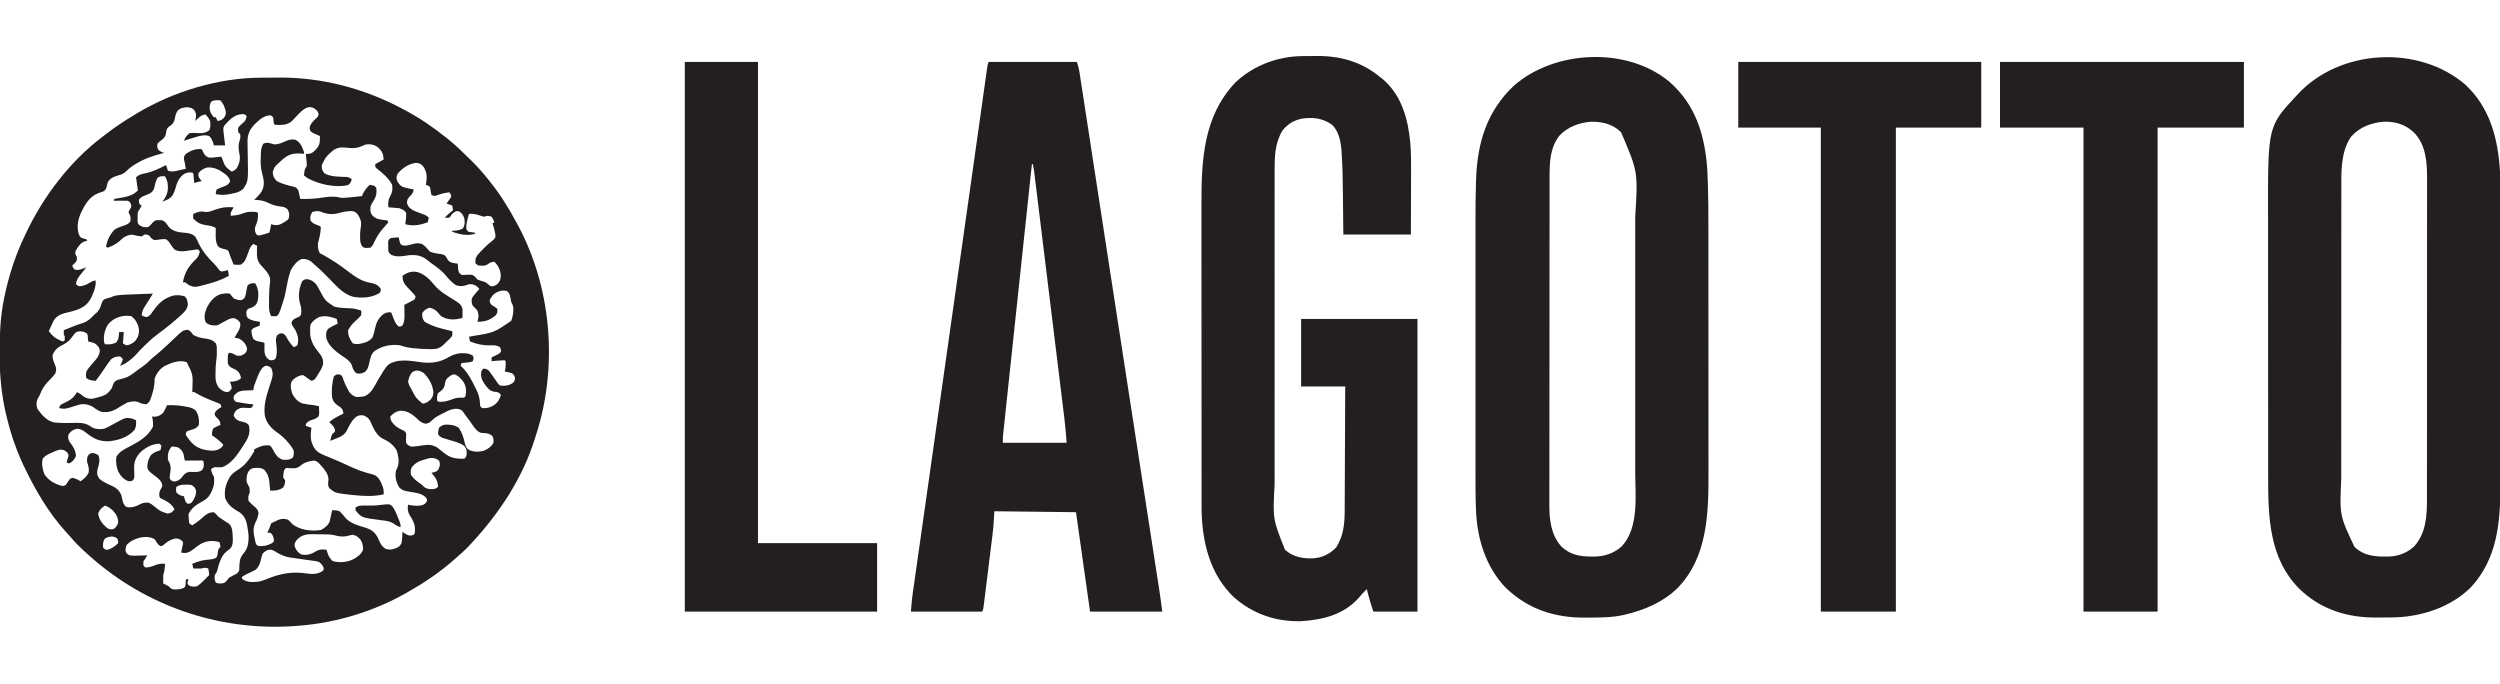
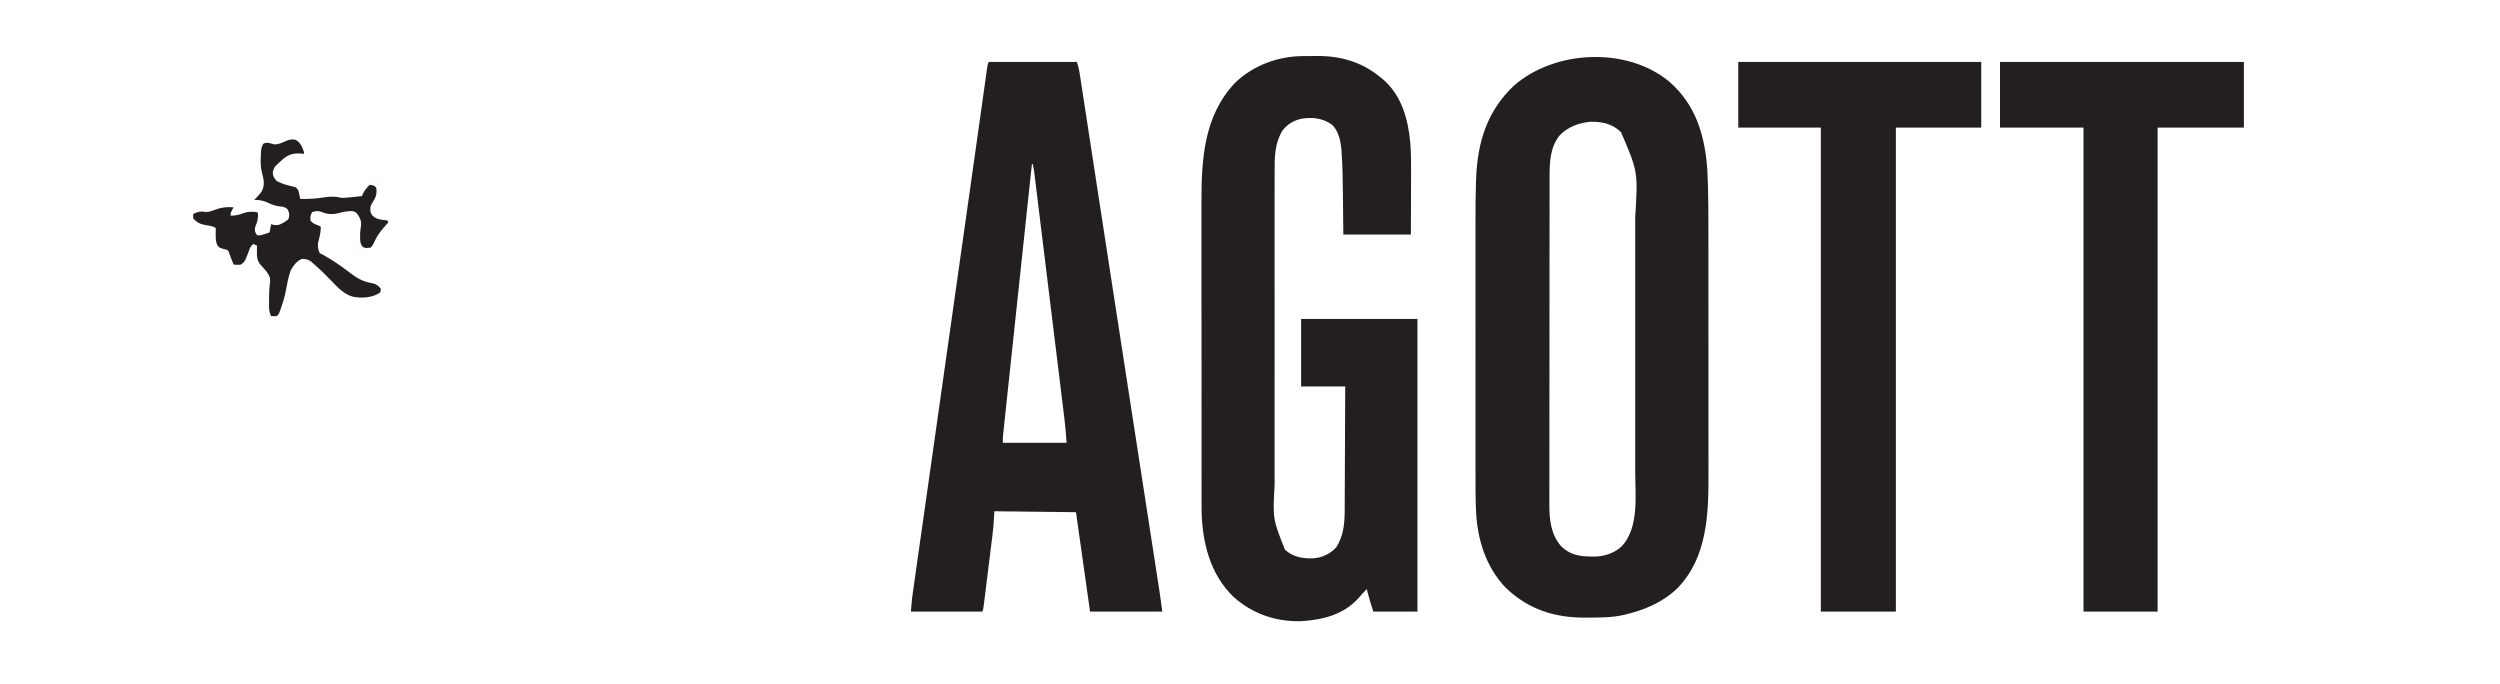
<svg xmlns="http://www.w3.org/2000/svg" version="1.1" width="2665" height="729">
-   <path d="M0 0 C1.558 -0.009 1.558 -0.009 3.148 -0.017 C5.341 -0.027 7.535 -0.033 9.728 -0.037 C12.997 -0.047 16.266 -0.078 19.535 -0.109 C65.398 -0.34 110.51 11.65 150.93 33.203 C151.646 33.58 152.362 33.958 153.1 34.347 C169.102 42.82 183.835 52.854 197.93 64.203 C198.446 64.615 198.963 65.027 199.495 65.452 C207.896 72.212 215.601 79.669 223.242 87.266 C224.161 88.175 225.08 89.085 226.027 90.022 C232.085 96.108 237.607 102.468 242.93 109.203 C243.412 109.8 243.894 110.398 244.391 111.013 C255.448 124.72 264.629 139.699 272.93 155.203 C273.26 155.814 273.591 156.425 273.932 157.054 C308.963 222.277 316.35 302.567 295.646 373.437 C294.76 376.366 293.851 379.286 292.93 382.203 C292.665 383.06 292.4 383.917 292.126 384.799 C278.86 427.144 254.245 464.299 224.242 496.578 C223.637 497.232 223.031 497.887 222.407 498.561 C218.155 503.082 213.645 507.173 208.93 511.203 C207.858 512.152 206.787 513.102 205.719 514.055 C190.678 527.313 174.346 538.313 156.93 548.203 C156.171 548.637 155.413 549.071 154.632 549.519 C120.259 569.004 80.332 581.098 40.93 584.203 C40.262 584.258 39.594 584.313 38.906 584.37 C-39.005 590.589 -115.846 566.087 -175.633 515.828 C-185.01 507.824 -194.601 499.599 -202.488 490.094 C-204.335 487.887 -206.296 485.808 -208.258 483.703 C-226.495 463.45 -240.356 439.68 -252.07 415.203 C-252.632 414.046 -253.194 412.888 -253.773 411.695 C-262.12 393.638 -268.293 374.256 -272.508 354.828 C-272.73 353.811 -272.953 352.793 -273.182 351.745 C-277.158 332.147 -278.628 312.546 -278.508 292.578 C-278.505 291.494 -278.502 290.41 -278.499 289.294 C-278.426 271.639 -277.522 254.562 -274.07 237.203 C-273.861 236.141 -273.652 235.078 -273.437 233.983 C-268.736 210.949 -261.313 188.367 -251.07 167.203 C-250.752 166.533 -250.434 165.863 -250.107 165.173 C-231.688 126.428 -203.447 89.201 -169.07 63.203 C-167.885 62.278 -166.7 61.352 -165.516 60.426 C-155.466 52.647 -144.952 45.756 -134.07 39.203 C-133.385 38.789 -132.699 38.376 -131.993 37.949 C-93.027 14.668 -45.49 0.2 0 0 Z M-52.508 25.141 C-54.701 28.035 -54.62 30.342 -54.469 33.906 C-53.842 37.522 -52.472 39.448 -50.07 42.203 C-49.41 42.203 -48.75 42.203 -48.07 42.203 C-47.41 43.523 -46.75 44.843 -46.07 46.203 C-42.889 45.634 -41.183 44.857 -39.07 42.391 C-37.165 39.611 -37.018 38.52 -37.574 35.141 C-39.44 29.16 -39.44 29.16 -43.07 24.203 C-46.571 23.879 -49.21 23.872 -52.508 25.141 Z M39.805 39.141 C37.597 41.42 35.445 43.735 33.305 46.078 C28.39 50.475 23.299 50.418 17.004 50.371 C14.93 50.203 14.93 50.203 13.93 49.203 C13.713 47.502 13.713 47.502 13.492 45.766 C13.281 42.163 13.281 42.163 10.93 40.203 C3.965 40.061 -0.094 43.648 -5.07 48.203 C-11.015 53.967 -13.861 58.601 -14.25 67.156 C-14.229 68.589 -14.199 70.021 -14.16 71.453 C-14.14 73.048 -14.12 74.643 -14.1 76.238 C-14.057 78.708 -14.008 81.178 -13.954 83.648 C-13.401 110.731 -13.401 110.731 -19.207 118.988 C-22.967 121.897 -26.266 122.783 -30.883 123.641 C-31.652 123.813 -32.421 123.985 -33.213 124.162 C-38.474 125.241 -42.784 125.125 -48.07 124.203 C-48.008 121.891 -48.008 121.891 -47.07 119.203 C-44.697 117.993 -42.558 117.075 -40.07 116.203 C-35.642 114.487 -35.642 114.487 -32.758 110.953 C-33.2 107.059 -35.002 105.503 -37.848 102.918 C-43.559 98.512 -49.58 95.256 -56.953 95.715 C-60.699 96.579 -63.537 98.315 -66.07 101.203 C-66.904 103.747 -66.904 103.747 -66.07 106.203 C-64.671 108.488 -64.671 108.488 -63.07 110.203 C-65.71 110.863 -68.35 111.523 -71.07 112.203 C-71.131 111.493 -71.191 110.783 -71.254 110.051 C-71.338 109.132 -71.421 108.213 -71.508 107.266 C-71.63 105.891 -71.63 105.891 -71.754 104.488 C-71.831 102.242 -71.831 102.242 -73.07 101.203 C-76.845 100.764 -78.794 101.06 -82.195 102.828 C-87.598 107.291 -89.13 111.137 -91.008 117.766 C-92.492 122.824 -93.601 126.085 -98.07 129.203 C-100.379 130.372 -102.637 131.296 -105.07 132.203 C-104.403 131.347 -104.403 131.347 -103.723 130.473 C-99.279 124.106 -98.558 119.755 -99.445 112.086 C-100.014 109.465 -100.733 107.51 -102.07 105.203 C-106.083 104.806 -106.083 104.806 -109.652 106.309 C-112.231 109.754 -112.783 114.052 -113.812 118.172 C-115.808 122.981 -119.071 123.79 -123.695 125.703 C-127.499 127.265 -127.499 127.265 -130.07 130.203 C-129.995 132.83 -129.995 132.83 -129.07 135.203 C-128.41 135.533 -127.75 135.863 -127.07 136.203 C-128.274 138.697 -129.525 140.885 -131.07 143.203 C-131.426 146.072 -131.426 146.072 -131.383 149.203 C-131.408 150.781 -131.408 150.781 -131.434 152.391 C-131.31 155.207 -131.31 155.207 -129.676 157.016 C-126.418 159.425 -124.099 159.677 -120.07 159.203 C-117.278 156.911 -117.278 156.911 -115.07 154.203 C-112.655 151.788 -111.943 151.907 -108.633 151.891 C-107.85 151.874 -107.068 151.857 -106.262 151.84 C-101.995 152.547 -100.102 156.391 -97.645 159.703 C-92.285 164.81 -85.62 164.902 -78.629 165.578 C-74.878 166.237 -72.972 166.757 -70.07 169.203 C-68.496 171.697 -67.303 174.34 -66.07 177.016 C-61.84 185.621 -56.344 191.995 -49.54 198.669 C-48.04 200.234 -46.76 201.88 -45.449 203.605 C-43.394 206.387 -43.394 206.387 -40.832 206.57 C-39.805 206.327 -39.805 206.327 -38.758 206.078 C-36.932 205.645 -36.932 205.645 -35.07 205.203 C-34.74 207.183 -34.41 209.163 -34.07 211.203 C-40.934 214.937 -47.647 217.532 -55.195 219.516 C-56.132 219.779 -57.07 220.043 -58.035 220.314 C-70.388 223.64 -70.388 223.64 -76.312 221.328 C-76.851 220.957 -77.39 220.586 -77.945 220.203 C-80.733 218.023 -80.733 218.023 -83.07 218.203 C-81.338 207.462 -76.627 200.406 -68.773 193.031 C-66.562 190.658 -65.702 188.362 -65.07 185.203 C-66.813 182.993 -66.813 182.993 -68.883 183.191 C-69.605 183.298 -70.327 183.405 -71.07 183.516 C-71.872 183.62 -72.674 183.724 -73.5 183.832 C-75.215 184.08 -76.929 184.337 -78.641 184.605 C-83.179 185.223 -87.108 185.643 -91.383 183.574 C-93.69 181.7 -95.039 179.414 -96.695 176.953 C-98.574 174.183 -98.574 174.183 -101.07 172.203 C-104.615 171.924 -107.645 172.372 -111.145 172.957 C-114.07 173.203 -114.07 173.203 -117.07 170.828 C-117.73 169.962 -118.39 169.096 -119.07 168.203 C-121.604 167.145 -121.604 167.145 -124.07 167.203 C-125.06 167.863 -126.05 168.523 -127.07 169.203 C-130.175 168.921 -133.071 168.51 -136.055 167.594 C-139.696 166.888 -142.899 168.542 -146.07 170.203 C-147.842 171.605 -149.476 173.106 -151.137 174.637 C-154.673 177.501 -158.803 179.635 -163.07 181.203 C-163.73 180.873 -164.39 180.543 -165.07 180.203 C-163.634 172.893 -161.093 167.404 -155.945 161.953 C-152.331 159.753 -148.615 158.514 -144.594 157.23 C-142.037 156.19 -140.727 155.39 -139.07 153.203 C-138.731 150.012 -138.599 147.997 -140.258 145.203 C-140.66 144.213 -140.66 144.213 -141.07 143.203 C-140.575 142.234 -140.08 141.264 -139.57 140.266 C-137.723 137.322 -137.723 137.322 -138.758 134.391 C-139.882 132.074 -139.882 132.074 -142.07 131.203 C-144.622 131.131 -147.145 131.11 -149.695 131.141 C-150.402 131.145 -151.108 131.15 -151.836 131.154 C-153.581 131.166 -155.326 131.184 -157.07 131.203 C-156.74 130.543 -156.41 129.883 -156.07 129.203 C-153.544 128.688 -151.055 128.267 -148.508 127.891 C-141.684 126.767 -136.156 125.289 -131.07 120.203 C-131.351 117.863 -131.695 115.53 -132.07 113.203 C-132.404 110.87 -132.737 108.536 -133.07 106.203 C-129.891 103.441 -127.374 102.678 -123.258 101.953 C-115.242 100.268 -108.332 96.869 -101.07 93.203 C-100.08 96.173 -100.08 96.173 -99.07 99.203 C-94.084 100.812 -89.971 99.444 -85.07 98.203 C-83.405 97.863 -81.739 97.526 -80.07 97.203 C-80.779 92.095 -80.779 92.095 -81.945 87.078 C-82.07 84.203 -82.07 84.203 -80.195 81.516 C-75.166 77.794 -69.418 75.589 -63.07 76.203 C-62.159 77.961 -61.247 79.719 -60.336 81.477 C-58.723 83.677 -57.67 84.349 -55.07 85.203 C-51.783 85.229 -51.783 85.229 -48.32 84.828 C-47.15 84.717 -45.979 84.606 -44.773 84.492 C-43.881 84.397 -42.989 84.301 -42.07 84.203 C-41.778 84.943 -41.485 85.683 -41.184 86.445 C-38.033 94.911 -38.033 94.911 -31.07 100.203 C-28.095 99.046 -26.414 97.799 -24.812 95.023 C-22.469 89.631 -21.69 86.041 -23.07 80.203 C-24.032 74.511 -24.191 70.692 -22.07 65.203 C-21.735 62.535 -21.735 62.535 -22.07 60.203 C-23.06 59.213 -23.06 59.213 -24.07 58.203 C-24.441 55.832 -24.441 55.832 -24.07 53.203 C-22.355 51.105 -22.355 51.105 -20.133 49.141 C-16.34 45.862 -16.34 45.862 -15.07 41.203 C-16.986 38.863 -16.986 38.863 -20.32 38.891 C-28.827 39.6 -33.599 45.133 -39.07 51.203 C-40.382 53.826 -39.995 55.421 -39.695 58.328 C-39.596 59.307 -39.497 60.285 -39.395 61.293 C-38.989 64.935 -38.55 68.57 -38.07 72.203 C-42.03 72.203 -45.99 72.203 -50.07 72.203 C-50.472 70.842 -50.472 70.842 -50.883 69.453 C-52.004 66.384 -52.732 64.458 -55.07 62.203 C-60.625 60.551 -64.911 61.948 -70.258 63.578 C-71.064 63.813 -71.87 64.047 -72.701 64.289 C-75.844 65.209 -78.963 66.167 -82.07 67.203 C-80.571 63.861 -78.996 61.446 -76.07 59.203 C-72.178 58.733 -68.629 58.886 -64.727 59.215 C-60.63 59.202 -58.503 58.379 -55.07 56.203 C-53.476 53.014 -53.684 49.673 -54.07 46.203 C-55.466 43.284 -56.792 41.481 -59.07 39.203 C-62.468 39.533 -64.338 41.022 -66.82 43.266 C-67.741 44.087 -67.741 44.087 -68.68 44.926 C-69.139 45.347 -69.597 45.769 -70.07 46.203 C-69.802 45.007 -69.534 43.811 -69.258 42.578 C-68.832 38.95 -69.089 38.166 -70.883 34.703 C-73.381 32.157 -75.488 31.712 -79.008 31.516 C-82.965 31.798 -85.959 32.509 -88.914 35.383 C-90.888 38.491 -91.367 42.007 -92.156 45.566 C-93.422 49.218 -95.467 50.489 -98.516 52.684 C-100.501 54.624 -100.633 55.921 -101.008 58.641 C-101.601 62.856 -102.902 64.253 -106.258 66.828 C-108.396 68.429 -108.396 68.429 -110.07 70.203 C-110.749 73.96 -110.749 73.96 -109.07 77.203 C-106.136 79.214 -106.136 79.214 -103.07 80.203 C-103.714 80.362 -104.357 80.52 -105.02 80.684 C-115.577 83.41 -125.356 86.815 -134.57 92.703 C-135.146 93.071 -135.721 93.438 -136.314 93.817 C-139.056 95.639 -141.326 97.471 -143.602 99.859 C-146.399 102.515 -148.376 103.223 -152.07 104.203 C-156.962 105.722 -160.067 106.843 -163.07 111.203 C-163.488 112.718 -163.883 114.24 -164.258 115.766 C-165.112 118.699 -165.467 119.86 -168.16 121.391 C-169.897 121.99 -171.638 122.578 -173.383 123.156 C-183.168 126.968 -188.113 136.225 -192.302 145.281 C-195.106 152.29 -196.493 159.798 -193.945 167.078 C-192.34 170.452 -192.34 170.452 -188.945 171.516 C-187.997 171.743 -187.048 171.969 -186.07 172.203 C-185.74 172.863 -185.41 173.523 -185.07 174.203 C-186.122 174.234 -186.122 174.234 -187.195 174.266 C-192.309 175.933 -195.024 180.328 -197.57 184.891 C-198.197 187.789 -197.527 188.694 -196.07 191.203 C-196.07 195.203 -196.07 195.203 -198.57 197.953 C-199.808 199.067 -199.808 199.067 -201.07 200.203 C-200.355 202.219 -200.355 202.219 -199.07 204.203 C-195.724 205.554 -193.637 204.985 -190.32 203.766 C-189.521 203.478 -188.722 203.191 -187.898 202.895 C-187.295 202.666 -186.692 202.438 -186.07 202.203 C-187.136 203.524 -187.136 203.524 -188.223 204.871 C-189.152 206.044 -190.08 207.217 -191.008 208.391 C-191.476 208.969 -191.945 209.547 -192.428 210.143 C-195.018 213.441 -196.688 215.889 -197.07 220.203 C-194.22 222.527 -194.22 222.527 -190.82 222.078 C-186.507 221.072 -183.845 219.482 -180.07 217.203 C-177.633 216.453 -177.633 216.453 -176.07 216.203 C-175.737 221.23 -176.864 225.119 -178.758 229.703 C-179.124 230.66 -179.124 230.66 -179.498 231.637 C-182.67 239.491 -187.003 243.729 -194.824 247.051 C-199.663 248.768 -204.591 249.97 -209.59 251.113 C-214.835 252.756 -218.52 254.777 -221.188 259.656 C-221.79 260.914 -222.376 262.18 -222.945 263.453 C-223.406 264.428 -223.406 264.428 -223.875 265.422 C-224.622 267.009 -225.348 268.605 -226.07 270.203 C-222.956 274.234 -220.565 276.924 -215.883 279.141 C-215.023 279.562 -214.163 279.984 -213.277 280.418 C-212.185 280.807 -212.185 280.807 -211.07 281.203 C-210.41 280.873 -209.75 280.543 -209.07 280.203 C-209.028 278.537 -209.03 276.869 -209.07 275.203 C-209.4 274.873 -209.73 274.543 -210.07 274.203 C-210.111 272.537 -210.113 270.869 -210.07 269.203 C-207.759 268.262 -205.447 267.325 -203.133 266.391 C-202.447 266.113 -201.761 265.835 -201.055 265.549 C-197.406 264.086 -193.781 262.756 -190.008 261.641 C-184.549 259.903 -180.983 256.286 -177.07 252.203 C-176.266 251.523 -175.462 250.842 -174.633 250.141 C-172.108 247.246 -171.425 245.626 -170.258 242.078 C-168.611 237.566 -168.611 237.566 -166.219 235.961 C-164.18 235.22 -162.179 234.706 -160.07 234.203 C-159.324 233.875 -158.578 233.547 -157.809 233.209 C-154.819 232.111 -152.327 231.814 -149.152 231.613 C-148.01 231.54 -146.867 231.467 -145.69 231.391 C-139.714 231.081 -133.738 230.84 -127.758 230.641 C-126.529 230.597 -125.3 230.554 -124.033 230.51 C-121.046 230.405 -118.058 230.303 -115.07 230.203 C-115.398 230.722 -115.726 231.241 -116.064 231.776 C-117.553 234.143 -119.031 236.517 -120.508 238.891 C-121.282 240.116 -121.282 240.116 -122.072 241.365 C-122.565 242.161 -123.058 242.957 -123.566 243.777 C-124.022 244.505 -124.478 245.233 -124.947 245.983 C-126.165 248.39 -126.66 250.548 -127.07 253.203 C-125.016 254.451 -123.632 255.229 -121.199 255.117 C-117.972 253.731 -116.737 251.374 -114.758 248.516 C-108.781 240.223 -103.144 234.925 -93.07 232.203 C-88.74 231.592 -85.241 231.837 -81.07 233.141 C-78.397 235.898 -78.231 238.118 -77.82 241.852 C-78.42 247.496 -82.601 250.934 -86.633 254.516 C-87.168 254.998 -87.703 255.48 -88.255 255.977 C-93.04 260.252 -98.015 264.253 -103.07 268.203 C-116.607 278.368 -116.607 278.368 -128.57 290.203 C-133.979 296.693 -141.939 304.493 -150.07 307.203 C-149.761 306.605 -149.452 306.007 -149.133 305.391 C-147.968 303.114 -147.968 303.114 -147.07 300.203 C-148.106 298.496 -148.106 298.496 -150.07 297.203 C-154.172 297.203 -156.38 297.665 -159.633 300.203 C-162.103 303.244 -164.256 306.357 -166.379 309.645 C-169.444 314.281 -172.775 318.729 -176.07 323.203 C-182.695 322.453 -182.695 322.453 -186.07 320.203 C-186.673 316.786 -186.738 314.359 -184.966 311.292 C-183.449 309.291 -181.856 307.399 -180.195 305.516 C-179.091 304.223 -177.989 302.927 -176.891 301.629 C-176.152 300.785 -176.152 300.785 -175.399 299.923 C-173.224 297.107 -172.158 294.792 -171.633 291.266 C-172.236 287.04 -173.715 285.773 -177.07 283.203 C-179.412 282.269 -181.59 281.738 -184.07 281.203 C-184.233 279.185 -184.396 277.167 -184.559 275.148 C-184.944 272.808 -184.944 272.808 -188.07 271.203 C-191.386 270.266 -193.317 269.921 -196.57 271.141 C-198.885 273.05 -200.001 274.503 -201.633 276.953 C-204.957 281.683 -209.193 283.864 -214.266 286.465 C-218.148 288.871 -220.445 291.562 -222.07 295.828 C-222.07 300.227 -220.611 303.511 -218.883 307.52 C-217.942 310.628 -218.022 312.147 -219.07 315.203 C-220.488 317.195 -220.488 317.195 -222.258 319.078 C-222.887 319.768 -223.516 320.457 -224.164 321.168 C-225.349 322.433 -226.536 323.697 -227.727 324.957 C-231.155 328.726 -233.286 332.347 -235.188 337.078 C-236.07 339.203 -236.07 339.203 -237.883 342.266 C-239.501 346.27 -239.674 349.243 -238.07 353.203 C-233.607 359.509 -227.936 366.19 -219.966 367.567 C-212.173 368.342 -204.461 368.209 -196.641 367.988 C-189.725 367.892 -185.462 368.659 -179.82 372.891 C-175.552 374.928 -171.71 374.923 -167.07 374.203 C-163.531 372.882 -160.345 371.075 -157.07 369.203 C-144.251 362.194 -144.251 362.194 -138.07 363.203 C-135.133 364.203 -135.133 364.203 -133.07 365.203 C-132.752 369.18 -132.829 371.7 -134.57 375.328 C-141.434 383.222 -151.522 386.513 -161.738 387.59 C-173.625 387.959 -179.314 384.042 -188.457 376.91 C-191.155 375.148 -192.876 374.448 -196.07 374.203 C-201.45 376.018 -201.45 376.018 -205.07 380.203 C-205.69 383.457 -205.52 385.458 -203.797 388.312 C-202.716 389.842 -201.634 391.37 -200.551 392.898 C-198.304 396.395 -197.553 399.064 -197.07 403.203 C-198.548 406.897 -200.592 409.247 -204.07 411.203 C-205.06 410.873 -206.05 410.543 -207.07 410.203 C-206.07 406.203 -206.07 406.203 -205.258 404.266 C-204.864 401.994 -204.864 401.994 -206.508 399.453 C-209.253 397.042 -210.848 396.356 -214.508 396.578 C-218.027 397.437 -221.203 398.874 -224.445 400.453 C-225.065 400.753 -225.684 401.052 -226.322 401.36 C-228.832 402.665 -230.785 403.823 -232.496 406.102 C-233.967 411.485 -232.719 417.453 -230.82 422.578 C-226.124 429.622 -220.139 432.872 -212.07 435.203 C-209.857 435.198 -209.857 435.198 -208.07 434.203 C-206.704 432.584 -206.704 432.584 -205.633 430.641 C-203.369 427.28 -203.369 427.28 -200.633 426.578 C-197.487 427.345 -194.89 428.629 -192.07 430.203 C-188.228 427.399 -185.506 425.161 -183.508 420.766 C-183.003 416.654 -183.791 414.111 -185.07 410.203 C-185.51 406.466 -185.543 404.913 -183.445 401.766 C-181.07 400.203 -181.07 400.203 -178.008 400.203 C-175.07 401.203 -175.07 401.203 -173.133 402.703 C-171.135 407.403 -172.5 412.493 -174.07 417.203 C-174.826 422.935 -174.826 422.935 -172.051 427.715 C-168.008 431.09 -163.661 432.982 -158.865 435.076 C-154.07 437.305 -151.568 439.342 -149.07 444.203 C-148.199 447.09 -148.199 447.09 -147.633 449.891 C-146.575 454.127 -146.575 454.127 -143.82 457.453 C-137.662 459.133 -132.787 456.832 -127.379 454.043 C-124.367 452.947 -122.26 452.83 -119.07 453.203 C-116.254 454.848 -116.254 454.848 -113.508 457.016 C-107.148 462.231 -107.148 462.231 -99.508 464.641 C-95.57 464.139 -94.469 463.274 -92.07 460.203 C-95.326 453.691 -100.749 451.29 -107.07 448.203 C-108.07 447.203 -108.07 447.203 -108.32 444.516 C-108.07 441.203 -108.07 441.203 -106.445 438.203 C-104.774 435.305 -104.774 435.305 -105.57 432.344 C-107.525 428.25 -110.092 426.559 -113.695 423.953 C-119.695 419.267 -119.695 419.267 -121.031 415.48 C-121.106 410.524 -119.883 406.321 -117.07 402.203 C-114.126 399.361 -110.959 398.352 -107.07 397.203 C-106.391 394.806 -106.391 394.806 -106.07 392.203 C-106.73 391.543 -107.39 390.883 -108.07 390.203 C-115.68 390.203 -122.688 394.171 -128.262 399.168 C-133.422 404.78 -135.325 409.513 -135.1 417.271 C-135.038 418.696 -134.973 420.121 -134.904 421.545 C-134.763 426.741 -134.763 426.741 -136.395 429.191 C-138.07 430.203 -138.07 430.203 -140.945 430.203 C-146.317 428.484 -149.643 424.344 -152.27 419.426 C-154.019 414.571 -154.728 409.311 -154.07 404.203 C-150.438 398.333 -145.489 395.983 -139.445 392.953 C-129.781 387.881 -120.205 382.295 -115.07 372.203 C-114.799 368.335 -114.885 364.908 -116.07 361.203 C-115.204 361.286 -114.338 361.368 -113.445 361.453 C-109.102 361.131 -107.352 360.057 -104.07 357.203 C-102.481 354.633 -101.222 351.994 -100.07 349.203 C-93.435 348.824 -87.151 349.338 -80.633 350.516 C-79.947 350.633 -79.261 350.751 -78.555 350.872 C-74.7 351.615 -71.908 352.44 -69.07 355.203 C-66.197 360.437 -65.575 364.26 -66.07 370.203 C-68.849 374.371 -71.989 374.69 -76.637 376.141 C-77.44 376.491 -78.243 376.842 -79.07 377.203 C-80.421 380.094 -80.421 380.094 -79.066 382.289 C-73.802 390.021 -69.221 394.5 -59.949 396.695 C-54.214 397.707 -48.632 398.585 -43.508 395.328 C-41.03 393.44 -41.03 393.44 -40.07 391.203 C-43.771 387.278 -47.62 384.257 -52.07 381.203 C-52.07 377.953 -52.07 377.953 -51.07 374.203 C-48.586 372.38 -45.954 371.261 -43.07 370.203 C-43.39 366.474 -43.914 365.352 -46.695 362.703 C-49.07 360.203 -49.07 360.203 -49.258 357.641 C-47.61 354.258 -45.278 353.046 -42.07 351.203 C-42.719 348.154 -42.719 348.154 -44.785 347.208 C-45.519 346.92 -46.252 346.632 -47.008 346.336 C-47.821 346.007 -48.635 345.679 -49.473 345.34 C-50.33 345.006 -51.187 344.672 -52.07 344.328 C-58.063 341.963 -63.704 339.436 -69.258 336.152 C-71.025 335.049 -71.025 335.049 -73.07 335.203 C-73.036 334.02 -73.001 332.836 -72.965 331.617 C-72.372 316.395 -72.372 316.395 -79.07 303.203 C-87.307 300.69 -94.796 303.694 -102.322 307.237 C-107.453 310.073 -110.854 314.871 -113.07 320.203 C-113.342 322.514 -113.342 322.514 -113.383 325.016 C-113.756 330.042 -114.881 334.504 -116.445 339.266 C-116.655 339.921 -116.864 340.576 -117.079 341.251 C-118.302 344.81 -118.842 346.051 -122.07 348.203 C-125.029 347.951 -127.362 347.59 -129.98 346.16 C-133.994 344.322 -137.903 345.114 -142.07 346.203 C-146.239 348.274 -150.128 350.734 -154.07 353.203 C-159.284 356.146 -164.153 357.005 -170.07 356.203 C-173.474 354.868 -175.931 353.311 -178.82 351.078 C-183.846 348.179 -188.347 347.323 -194.089 348.68 C-197.091 349.528 -200.058 350.439 -203.005 351.461 C-207.434 352.952 -210.404 353.436 -215.07 352.203 C-214.07 349.203 -214.07 349.203 -211.305 347.625 C-210.155 347.073 -209.005 346.522 -207.82 345.953 C-202.307 343.191 -199.066 340.64 -196.07 335.203 C-193.564 336.317 -191.863 337.393 -189.82 339.266 C-186.183 341.828 -183.428 342.585 -179.07 342.203 C-176.447 341.595 -173.945 340.94 -171.383 340.141 C-170.741 339.949 -170.099 339.758 -169.438 339.561 C-164.293 337.801 -162.085 335.54 -159.07 331.203 C-158.152 329.075 -158.152 329.075 -157.57 327.078 C-156.174 324.074 -155.398 323.338 -152.281 322.051 C-150.008 321.43 -147.729 320.83 -145.445 320.246 C-140.173 318.617 -136.379 315.555 -132.07 312.203 C-130.135 310.825 -128.197 309.45 -126.258 308.078 C-122.487 305.393 -119.326 302.489 -116.07 299.203 C-114.169 297.581 -112.251 295.978 -110.32 294.391 C-103.914 289.069 -97.879 283.389 -91.896 277.598 C-83.665 269.709 -83.665 269.709 -78.508 268.703 C-75.04 269.414 -74.234 271.466 -72.07 274.203 C-67.706 276.658 -63.892 277.436 -58.945 278.141 C-54.278 278.836 -51.35 279.584 -48.07 283.203 C-46.68 285.984 -46.938 288.288 -46.945 291.391 C-46.943 292.498 -46.94 293.605 -46.938 294.746 C-47.07 298.203 -47.07 298.203 -47.562 301.531 C-48.176 305.965 -48.292 310.295 -48.32 314.766 C-48.341 315.59 -48.362 316.414 -48.383 317.264 C-48.415 322.347 -47.886 325.798 -45.07 330.203 C-42.012 333.181 -39.444 335.203 -35.07 335.203 C-32.57 333.703 -32.57 333.703 -31.07 331.203 C-31.266 328.459 -31.846 326.651 -33.07 324.203 C-31.833 324.1 -30.595 323.997 -29.32 323.891 C-25.791 323.465 -23.699 322.722 -21.07 320.203 C-22.243 315.804 -23.097 313.521 -27.07 311.203 C-28.617 310.461 -28.617 310.461 -30.195 309.703 C-33.07 308.203 -33.07 308.203 -35.07 305.203 C-35.301 302.793 -35.301 302.793 -35.258 300.141 C-35.248 298.824 -35.248 298.824 -35.238 297.48 C-35.07 295.203 -35.07 295.203 -34.07 293.203 C-30.696 293.75 -28.988 294.258 -26.07 296.203 C-22.016 296.82 -20.527 296.524 -17.133 294.141 C-14.784 291.33 -14.784 291.33 -14.82 287.766 C-16.436 283.162 -18.878 280.662 -23.07 278.203 C-25.712 277.518 -25.712 277.518 -28.07 277.203 C-27.637 276.467 -27.204 275.731 -26.758 274.973 C-26.201 273.997 -25.644 273.021 -25.07 272.016 C-24.513 271.053 -23.957 270.09 -23.383 269.098 C-22.032 266.119 -21.656 264.421 -22.07 261.203 C-23.963 258.679 -25.349 257.453 -28.336 256.418 C-32.004 256.13 -33.917 257.28 -37.133 259.016 C-38.155 259.558 -39.177 260.101 -40.23 260.66 C-41.892 261.563 -43.549 262.476 -45.191 263.414 C-48.523 264.813 -51.647 264.04 -55.07 263.203 C-57.508 262.078 -57.508 262.078 -59.07 260.203 C-60.932 254.617 -59.61 250.266 -57.496 244.992 C-54.454 239.042 -50.297 233.766 -44.008 231.141 C-40.275 230.077 -36.944 229.607 -33.07 230.203 C-31.721 231.857 -30.389 233.525 -29.07 235.203 C-26.464 236.428 -23.96 237.248 -21.07 237.203 C-18.793 236.237 -18.793 236.237 -17.07 234.203 C-16.049 231.097 -16.049 231.097 -15.508 227.641 C-14.879 224.137 -14.879 224.137 -14.07 221.203 C-10.842 219.051 -9.786 219.002 -6.07 219.203 C-2.178 225.204 -2.127 231.504 -3.504 238.363 C-4.801 242.159 -6.049 243.192 -9.633 245.016 C-11.334 245.603 -11.334 245.603 -13.07 246.203 C-15.351 248.077 -15.351 248.077 -15.445 251.078 C-15.291 254.192 -15.291 254.192 -13.695 256.453 C-9.796 259.053 -5.654 259.538 -1.07 260.203 C-1.07 261.523 -1.07 262.843 -1.07 264.203 C-2.184 264.657 -3.298 265.111 -4.445 265.578 C-8.032 266.928 -8.032 266.928 -10.07 269.203 C-9.882 272.598 -9.423 275.388 -8.07 278.516 C-5.302 280.852 -2.552 281.199 0.969 281.809 C2.93 282.203 2.93 282.203 3.93 283.203 C3.924 284.954 3.875 286.704 3.805 288.453 C3.764 292.9 3.898 295.723 6.93 299.203 C9.684 301.455 9.684 301.455 12.492 301.141 C15.076 300.424 15.076 300.424 16.242 298.141 C17.493 292.796 17.044 287.869 16.242 282.516 C15.879 279.426 15.938 278.179 16.992 275.141 C18.93 273.203 18.93 273.203 21.805 272.391 C25.412 273.329 25.642 273.787 27.492 276.828 C28.088 277.915 28.088 277.915 28.695 279.023 C30.433 282.091 32.613 284.555 34.93 287.203 C36.994 286.716 36.994 286.716 38.93 285.203 C40.738 279.297 39.407 274.644 36.93 269.203 C36.187 268.131 35.445 267.058 34.68 265.953 C32.93 263.203 32.93 263.203 32.805 260.516 C34.412 257.212 36.634 256.653 39.93 255.203 C41.91 254.14 41.91 254.14 42.93 252.203 C43.266 248.096 43.306 245.263 41.93 241.391 C39.412 233.364 40.665 224.856 43.93 217.203 C45.93 215.203 45.93 215.203 49.18 214.766 C53.682 215.291 55.898 217.02 58.93 220.203 C61.02 223.473 61.02 223.473 62.867 227.016 C68.537 237.724 68.537 237.724 78.367 244.141 C84.184 245.55 90.14 245.702 96.098 245.895 C100.041 246.212 103.186 246.994 106.93 248.203 C107.227 250.395 107.227 250.395 106.93 253.203 C104.883 255.668 104.883 255.668 102.18 258.141 C96.8 263.116 96.8 263.116 92.93 269.203 C92.93 274.847 94.7 278.717 97.93 283.203 C101.777 284.492 104.569 284.084 108.43 283.016 C109.347 282.775 110.265 282.534 111.211 282.285 C114.529 280.965 116.458 279.812 118.93 277.203 C120.126 274.299 120.811 271.326 121.492 268.266 C123.143 261.037 124.837 256.638 130.867 251.891 C134.06 250.131 135.406 250.042 138.93 250.203 C139.256 251.035 139.582 251.866 139.918 252.723 C140.355 253.809 140.792 254.896 141.242 256.016 C141.886 257.634 141.886 257.634 142.543 259.285 C143.786 261.901 144.649 263.465 146.93 265.203 C149.05 265.361 149.05 265.361 150.93 264.203 C153.414 259.713 153.163 255.367 153.055 250.391 C153.041 249.208 153.041 249.208 153.027 248.002 C153.004 246.069 152.968 244.136 152.93 242.203 C153.712 241.805 154.495 241.406 155.301 240.996 C156.313 240.466 157.325 239.936 158.367 239.391 C159.377 238.869 160.386 238.346 161.426 237.809 C164.217 236.389 164.217 236.389 164.93 233.203 C163.704 231.3 163.704 231.3 161.867 229.453 C161.224 228.748 160.581 228.043 159.918 227.316 C158.673 225.994 157.422 224.677 156.16 223.371 C152.413 219.333 151.156 216.745 150.93 211.203 C156.319 207.534 160.406 206.018 166.93 207.203 C175.466 209.878 180.372 215.477 185.93 222.203 C190.853 227.618 196.694 231.175 202.852 235.035 C203.826 235.647 204.801 236.26 205.805 236.891 C206.71 237.451 207.615 238.012 208.547 238.59 C211.959 240.9 213.614 242.255 214.93 246.203 C214.998 247.931 215.015 249.661 214.992 251.391 C214.983 252.292 214.974 253.193 214.965 254.121 C214.947 255.152 214.947 255.152 214.93 256.203 C206.585 258.197 201.068 258.656 193.18 254.891 C190.93 253.203 190.93 253.203 189.055 250.703 C186.285 247.445 184.039 246.337 179.93 245.203 C175.844 246.591 174.333 247.598 171.93 251.203 C172.001 255.15 172.215 257.396 174.867 260.391 C183.865 265.716 193.85 267.852 203.93 270.203 C204.328 272.281 204.328 272.281 203.93 275.203 C202.073 277.73 199.836 279.812 197.555 281.953 C196.951 282.542 196.348 283.131 195.727 283.738 C190.88 288.423 188.243 289.398 181.43 289.391 C180.682 289.39 179.935 289.389 179.165 289.388 C173.488 289.328 167.885 288.94 162.242 288.328 C161.501 288.25 160.76 288.171 159.996 288.091 C155.735 287.584 151.98 286.565 147.93 285.203 C138.188 284.044 129.162 286.005 120.992 291.516 C117.134 295.063 116.516 299.884 115.412 304.789 C114.555 308.405 113.872 311.122 111.055 313.641 C107.602 315.367 105.728 315.878 101.93 315.203 C98.795 312.663 98.018 309.983 96.871 306.238 C94.875 301.923 91.119 299.544 87.242 297.016 C80.412 292.307 72.54 286.381 69.93 278.203 C69.349 274.382 69.207 271.287 71.43 267.953 C74.751 265.629 78.248 263.883 81.93 262.203 C81.6 260.553 81.27 258.903 80.93 257.203 C74.413 254.795 68.765 253.265 61.93 255.203 C58.004 257.311 55.209 259.371 52.93 263.203 C52.453 266.434 52.453 266.434 52.555 269.953 C52.547 271.124 52.539 272.294 52.531 273.5 C53.437 281.92 57.267 287.512 62.521 293.914 C65.324 297.562 66.683 300.363 66.367 305.168 C65.558 308.935 63.687 311.935 61.617 315.141 C61.011 316.147 61.011 316.147 60.393 317.174 C57.353 322.062 57.353 322.062 53.93 323.203 C51.565 321.786 49.465 320.134 47.281 318.453 C44.99 316.966 44.99 316.966 42.34 317.402 C38.452 318.694 34.978 320.549 32.746 324.07 C31.104 328.361 32.102 332.94 33.648 337.168 C35.993 341.787 39.167 345.106 43.93 347.203 C48.238 348.175 52.548 348.693 56.93 349.203 C58.6 349.518 60.268 349.845 61.93 350.203 C62.011 351.806 62.069 353.411 62.117 355.016 C62.152 355.909 62.187 356.802 62.223 357.723 C61.93 360.203 61.93 360.203 60.668 361.934 C58.226 363.717 55.724 364.45 52.867 365.359 C50.664 366.319 49.444 367.348 47.93 369.203 C47.93 369.863 47.93 370.523 47.93 371.203 C49.91 371.863 51.89 372.523 53.93 373.203 C53.823 373.977 53.716 374.75 53.605 375.547 C52.63 384.024 53.182 389.005 57.824 396.098 C61.669 400.583 67.148 402.328 72.492 404.516 C74.754 405.471 77.016 406.428 79.277 407.387 C80.402 407.858 81.526 408.33 82.684 408.816 C86.486 410.441 90.226 412.177 93.97 413.929 C101.684 417.532 109.239 420.519 117.553 422.445 C122.263 423.622 124.359 425.095 126.93 429.203 C128.195 431.703 128.195 431.703 129.18 434.203 C129.515 435.028 129.85 435.853 130.195 436.703 C130.967 439.329 131.066 441.482 130.93 444.203 C120.479 446.491 110.725 446.146 100.117 445.078 C98.277 444.903 98.277 444.903 96.4 444.723 C79.316 442.818 79.316 442.818 73.141 437.729 C70.917 434.928 71.89 431.49 72.117 428.09 C71.734 422.187 68.328 418.153 64.492 413.891 C63.73 413.028 62.969 412.166 62.184 411.277 C59.897 409.173 58.979 408.406 55.93 408.203 C50.528 409.003 46.053 410.175 41.992 413.891 C37.801 417.055 34.644 416.52 29.539 416.184 C26.766 415.899 26.766 415.899 24.93 418.203 C24.395 420.069 24.395 420.069 24.18 422.141 C24.033 423.175 24.033 423.175 23.883 424.23 C23.762 426.53 23.762 426.53 25.93 429.203 C25.74 432.241 25.467 434.412 23.742 436.953 C19.343 439.987 15.129 440.297 9.93 440.203 C9.832 439.118 9.734 438.032 9.633 436.914 C9.483 435.469 9.332 434.023 9.18 432.578 C9.118 431.865 9.056 431.152 8.992 430.418 C8.44 425.401 7.14 422.253 3.93 418.203 C0.435 415.457 -3.82 415.8 -8.07 416.203 C-11.341 417.087 -11.946 418.012 -13.82 420.891 C-15.251 424.682 -15.501 427.179 -15.07 431.203 C-14.087 433.211 -13.087 435.212 -12.07 437.203 C-11.67 442.403 -11.67 442.403 -13.07 445.203 C-13.571 448.076 -13.571 448.076 -13.07 451.203 C-10.684 453.998 -8.062 456.21 -5.258 458.578 C-3.07 461.203 -3.07 461.203 -2.508 464.453 C-3.105 468.432 -4.279 471.341 -6.098 474.895 C-8.407 480.377 -8.044 484.724 -6.758 490.453 C-6.494 491.675 -6.229 492.897 -5.957 494.156 C-5.313 497.282 -5.313 497.282 -3.07 499.203 C2.892 499.708 6.636 498.956 11.93 496.203 C12.59 495.543 13.25 494.883 13.93 494.203 C13.728 491.043 13.445 488.906 11.555 486.328 C9.848 484.919 9.848 484.919 6.93 485.203 C7.678 483.478 8.427 481.753 9.176 480.027 C9.829 478.446 10.389 476.826 10.93 475.203 C12.555 474.203 12.555 474.203 14.93 473.203 C16.569 472.368 16.569 472.368 18.242 471.516 C22.497 470.001 24.616 469.925 28.93 471.203 C31.555 473.578 31.555 473.578 33.93 476.203 C42.371 482.474 53.773 483.636 63.93 482.203 C67.777 480.109 70.755 478.041 72.93 474.203 C73.932 470.944 73.932 470.944 74.617 467.453 C74.869 466.283 75.12 465.112 75.379 463.906 C75.561 463.014 75.742 462.122 75.93 461.203 C79.131 461.087 80.97 461.105 83.93 462.203 C86.37 464.533 88.407 466.986 90.461 469.66 C96.121 475.49 104.255 477.485 111.838 479.826 C117.905 481.834 121.424 484.475 124.59 490.211 C125.053 491.24 125.515 492.268 125.992 493.328 C127.804 497.352 129.106 499.895 132.93 502.203 C137.377 503.766 140.604 502.903 144.93 501.203 C148.011 499.457 148.011 499.457 149.93 496.203 C150.634 492.204 150.859 488.259 150.93 484.203 C151.982 484.884 153.033 485.564 154.117 486.266 C156.78 487.8 157.646 488.222 160.805 488.016 C162.882 487.387 162.882 487.387 163.93 486.203 C165.309 477.848 162.975 472.944 158.488 466.02 C156.311 462.084 156.339 459.59 156.93 455.203 C157.755 455.368 158.58 455.533 159.43 455.703 C164.513 456.429 169.013 457.019 173.867 454.953 C175.976 453.354 175.976 453.354 177.055 451.328 C177.115 448.961 177.115 448.961 175.016 446.703 C170.971 443.426 167.476 442.89 162.43 442.078 C151.755 440.264 151.755 440.264 147.93 437.203 C144.169 431.837 142.882 425.634 143.93 419.203 C144.445 418.089 144.961 416.976 145.492 415.828 C147.961 409.601 146.655 403.763 144.867 397.453 C141.482 391.775 136.849 387.911 130.805 385.266 C122.952 381.6 119.848 373.374 116.52 365.84 C114.678 362.786 113.126 361.714 109.93 360.203 C106.896 359.61 105.002 359.639 102.238 361.094 C96.932 365.035 94.433 370.426 91.605 376.277 C88.709 381.334 84.971 382.762 79.68 384.891 C78.602 385.328 77.524 385.765 76.414 386.215 C75.594 386.541 74.774 386.867 73.93 387.203 C75.559 380.56 75.559 380.56 77.617 378.578 C79.203 377.234 79.203 377.234 78.93 374.828 C77.634 371.426 75.612 369.611 72.93 367.203 C77.421 363.161 82.52 360.766 87.93 358.203 C87.516 354.452 87.516 354.452 85.188 351.613 C84.484 351.169 83.78 350.724 83.055 350.266 C79.297 347.599 77.304 345.754 75.93 341.203 C75.184 333.684 75.755 325.449 77.93 318.203 C80.93 316.203 80.93 316.203 83.496 316.301 C85.93 317.203 85.93 317.203 87.082 319.137 C87.341 319.963 87.6 320.789 87.867 321.641 C89.253 325.53 90.803 329.06 92.867 332.641 C93.33 333.444 93.793 334.247 94.27 335.074 C96.272 337.642 97.968 338.851 100.93 340.203 C103.661 340.5 103.661 340.5 106.43 340.141 C107.347 340.067 108.265 339.994 109.211 339.918 C117.539 337.728 120.829 329.148 124.85 322.264 C135.209 304.932 135.209 304.932 144.93 302.203 C153.587 300.746 161.449 301.974 170.072 303.264 C181.118 304.741 190.24 303.81 199.867 298.078 C206.874 294.243 212.872 292.817 220.93 294.203 C223.73 295.055 223.73 295.055 225.93 296.203 C226.93 299.203 226.93 299.203 225.93 302.203 C223.496 303.42 221.511 303.523 218.805 303.766 C217.44 303.891 217.44 303.891 216.047 304.02 C215.348 304.08 214.65 304.141 213.93 304.203 C213.6 305.193 213.27 306.183 212.93 307.203 C213.631 307.842 214.332 308.482 215.055 309.141 C221.149 315.354 224.94 322.897 228.742 330.641 C229.14 331.427 229.537 332.214 229.946 333.024 C232.385 338.132 233.443 342.492 233.663 348.156 C233.747 350.427 233.747 350.427 235.93 352.203 C240.969 352.705 245.179 351.435 249.305 348.578 C253.008 345.539 254.482 342.726 255.93 338.203 C253.913 335.792 253.913 335.792 250.984 334.93 C249.905 334.879 249.905 334.879 248.805 334.828 C243.856 333.894 241.627 330.973 238.867 327.016 C238.276 326.186 238.276 326.186 237.673 325.34 C234.981 321.196 234.375 318.081 234.93 313.203 C235.59 312.213 236.25 311.223 236.93 310.203 C239.688 310.248 241.395 310.651 243.341 312.66 C244.832 314.614 246.237 316.606 247.617 318.641 C248.578 320.015 249.54 321.389 250.504 322.762 C250.922 323.373 251.341 323.985 251.772 324.615 C252.976 326.352 252.976 326.352 254.93 328.203 C260.461 328.664 264.216 328.458 268.93 325.203 C270.658 322.925 270.658 322.925 270.93 320.203 C270.211 317.365 270.211 317.365 267.93 315.203 C265.253 314.183 262.772 313.716 259.93 313.203 C260.173 312.327 260.173 312.327 260.422 311.434 C261.13 308.324 261.05 305.379 260.93 302.203 C260.6 301.873 260.27 301.543 259.93 301.203 C257.573 301.293 255.218 301.45 252.867 301.641 C251.577 301.742 250.286 301.844 248.957 301.949 C247.458 302.075 247.458 302.075 245.93 302.203 C245.93 300.883 245.93 299.563 245.93 298.203 C246.484 297.938 247.038 297.672 247.609 297.398 C248.334 297.045 249.058 296.692 249.805 296.328 C250.524 295.98 251.243 295.632 251.984 295.273 C254.081 294.238 254.081 294.238 255.93 292.203 C256.002 289.649 256.002 289.649 254.93 287.203 C250.99 285.072 247.836 285.096 243.43 285.328 C235.999 285.47 229.85 283.778 222.93 281.203 C222.6 279.553 222.27 277.903 221.93 276.203 C223.043 275.972 224.157 275.742 225.305 275.504 C248.64 271.757 248.64 271.757 266.93 259.141 C268.262 255.228 269.082 251.848 269.117 247.703 C269.131 246.95 269.146 246.197 269.16 245.422 C268.901 242.925 268.085 241.414 266.93 239.203 C266.395 236.919 265.991 234.635 265.59 232.324 C264.815 229.833 263.994 228.78 261.93 227.203 C256.977 226.536 253.635 227.296 249.516 229.934 C246.864 232.056 245.366 234.144 243.93 237.203 C244.123 239.938 244.123 239.938 245.93 242.203 C246.961 242.863 247.992 243.523 249.055 244.203 C250.003 244.863 250.952 245.523 251.93 246.203 C252.423 249.23 252.334 250.64 250.531 253.152 C244.478 258.476 238.952 260.203 230.93 260.203 C231.142 259.242 231.142 259.242 231.359 258.262 C232.34 252.98 232.34 252.98 230.695 248.051 C229.177 246.341 227.585 244.778 225.93 243.203 C224.501 240.345 224.621 238.376 224.93 235.203 C226.68 232.43 226.68 232.43 228.93 229.828 C229.672 228.954 230.415 228.08 231.18 227.18 C231.757 226.527 232.335 225.875 232.93 225.203 C230.385 222.436 229.287 221.296 225.555 220.328 C221.985 219.99 221.985 219.99 218.992 221.203 C215.031 222.497 211.831 222.57 207.93 221.203 C203.478 218.258 200.061 214.413 196.68 210.328 C192.18 205.015 186.546 201.249 180.93 197.203 C179.469 196.06 178.011 194.914 176.555 193.766 C170.609 189.358 165.148 188.745 157.93 189.203 C156.96 189.368 155.991 189.533 154.992 189.703 C149.457 190.607 144.059 191.159 138.867 188.828 C136.93 187.203 136.93 187.203 135.93 185.203 C135.808 183.206 135.754 181.204 135.742 179.203 C135.728 178.131 135.714 177.058 135.699 175.953 C135.93 173.203 135.93 173.203 137.93 171.203 C140.094 170.789 140.094 170.789 142.555 170.578 C143.781 170.466 143.781 170.466 145.031 170.352 C145.971 170.278 145.971 170.278 146.93 170.203 C147.301 171.874 147.301 171.874 147.68 173.578 C148.57 177.15 148.57 177.15 150.68 178.703 C154.351 179.519 157.505 178.619 161.07 177.578 C165.197 176.455 167.449 176.075 171.68 177.203 C175.291 179.426 177.239 181.961 179.93 185.203 C182.749 186.515 185.282 187.121 188.359 187.512 C195.314 188.513 195.314 188.513 197.367 190.816 C198.112 192.065 198.847 193.321 199.57 194.582 C202.149 197.657 206.117 197.796 209.93 198.203 C209.967 198.818 210.004 199.433 210.043 200.066 C210.142 201.279 210.142 201.279 210.242 202.516 C210.3 203.316 210.358 204.117 210.418 204.941 C211.041 207.694 211.568 208.65 213.93 210.203 C216.739 210.378 216.739 210.378 219.805 210.078 C225.599 209.919 225.599 209.919 228.617 212.516 C229.762 213.846 229.762 213.846 230.93 215.203 C233.185 216.12 235.453 216.772 237.793 217.441 C239.93 218.203 239.93 218.203 242.617 220.453 C244.854 222.501 244.854 222.501 247.992 222.266 C251.737 220.911 252.92 219.627 254.93 216.203 C256.561 210.438 255.613 206.375 252.93 201.203 C250.893 198.298 250.893 198.298 248.93 196.203 C246.08 196.599 244.328 196.859 242.117 198.766 C238.678 201.026 236.003 200.526 231.93 200.203 C230.94 199.543 229.95 198.883 228.93 198.203 C228.332 194.435 228.633 192.682 230.652 189.422 C236.023 183.181 241.496 177.921 247.93 172.828 C250.33 170.239 250.33 170.239 249.867 166.328 C249.594 164.945 249.28 163.569 248.93 162.203 C248.754 161.52 248.579 160.837 248.398 160.133 C247.943 158.48 247.441 156.84 246.93 155.203 C247.59 154.873 248.25 154.543 248.93 154.203 C247.789 151.17 247.789 151.17 245.93 148.203 C242.612 146.959 241.317 147.074 237.93 148.203 C235.66 147.645 235.66 147.645 233.117 146.766 C229.242 145.518 226.04 144.879 221.93 145.203 C220.278 150.378 218.802 155.727 218.93 161.203 C219.59 162.193 220.25 163.183 220.93 164.203 C223.251 164.61 225.587 164.948 227.93 165.203 C228.26 165.533 228.59 165.863 228.93 166.203 C220.619 168.973 211.928 167.176 203.93 164.203 C203.93 163.873 203.93 163.543 203.93 163.203 C204.835 163.164 204.835 163.164 205.758 163.125 C209.51 162.859 212.243 162.622 215.492 160.641 C217.536 157.174 217.54 154.07 216.93 150.203 C215.643 146.545 214.8 144.776 211.555 142.641 C208.868 141.95 208.868 141.95 206.305 143.328 C203.868 145.061 203.868 145.061 202.43 147.391 C201.935 147.989 201.44 148.587 200.93 149.203 C198.242 149.453 198.242 149.453 195.93 149.203 C198.755 146.273 201.718 143.701 204.93 141.203 C204.6 139.553 204.27 137.903 203.93 136.203 C201.95 135.543 199.97 134.883 197.93 134.203 C198.314 133.672 198.698 133.141 199.094 132.594 C199.576 131.887 200.058 131.181 200.555 130.453 C201.042 129.757 201.529 129.061 202.031 128.344 C203.222 126.193 203.222 126.193 202.078 123.938 C201.699 123.365 201.32 122.793 200.93 122.203 C195.931 122.735 191.645 123.889 186.945 125.68 C184.93 126.203 184.93 126.203 181.93 125.203 C181.256 122.925 180.981 120.683 180.652 118.332 C180.118 116.017 180.118 116.017 177.863 114.918 C177.225 114.682 176.587 114.446 175.93 114.203 C176.06 113.441 176.19 112.679 176.324 111.895 C177.237 105.061 177.022 100.84 173.352 94.945 C171.056 92.133 169.332 91.25 165.742 90.828 C157.844 91.605 151.038 96.199 145.93 102.203 C144.444 105.68 144.444 105.68 144.93 109.203 C146.579 112.566 147.844 114.583 151.117 116.453 C155.029 117.496 158.963 118.391 162.93 119.203 C162.351 122.611 161.255 124.128 158.805 126.516 C156.284 129.346 155.945 129.895 155.742 133.891 C157.289 138.204 159.565 140.078 163.712 142.051 C165.667 142.852 167.633 143.601 169.617 144.328 C176.681 146.954 176.681 146.954 178.93 149.203 C178.555 151.828 178.555 151.828 177.93 154.203 C169.897 157.074 162.296 158.572 153.93 156.203 C154.125 154.973 154.125 154.973 154.324 153.719 C154.737 150.494 155.042 147.454 154.93 144.203 C152.823 141.397 152.823 141.397 149.93 140.203 C149.27 139.873 148.61 139.543 147.93 139.203 C145.892 138.975 143.849 138.793 141.805 138.641 C140.161 138.515 140.161 138.515 138.484 138.387 C137.641 138.326 136.798 138.266 135.93 138.203 C135.59 133.452 135.57 130.39 137.93 126.203 C140.302 121.882 140.564 119.119 139.93 114.203 C136.231 106.953 129.543 101.513 123.215 96.562 C121.93 95.203 121.93 95.203 121.93 92.203 C124.9 90.553 127.87 88.903 130.93 87.203 C130.574 81.281 129.174 78.353 124.93 74.203 C120.465 71.291 117.216 70.596 111.93 71.203 C110.275 71.869 108.63 72.559 106.992 73.266 C101.293 75.531 96.554 75.298 90.588 74.586 C85.12 73.975 81.264 74.554 76.734 77.754 C69.245 84.389 69.245 84.389 64.93 93.203 C64.996 98.063 64.996 98.063 67.676 101.844 C74.338 105.862 83.621 105.496 91.18 105.859 C93.93 106.203 93.93 106.203 96.93 108.203 C96.063 111.196 95.543 112.813 92.867 114.516 C79.537 117.635 61.673 113.612 49.93 107.203 C48.574 106.234 47.232 105.243 45.93 104.203 C46.68 97.578 46.68 97.578 48.93 94.203 C48.953 90.992 48.953 90.992 48.555 87.516 C48.444 86.336 48.333 85.157 48.219 83.941 C48.076 82.586 48.076 82.586 47.93 81.203 C48.94 81.203 49.951 81.203 50.992 81.203 C55.632 80.579 57.693 77.679 60.547 74.211 C63.246 70.291 63.017 66.825 62.93 62.203 C62.219 61.9 61.509 61.597 60.777 61.285 C59.858 60.866 58.939 60.447 57.992 60.016 C57.076 59.61 56.159 59.204 55.215 58.785 C52.93 57.203 52.93 57.203 52.012 54.715 C51.887 50.898 53.6 49.145 55.93 46.203 C56.837 45.358 57.745 44.512 58.68 43.641 C61.097 41.417 61.097 41.417 61.555 38.641 C60.65 35.111 58.976 34.098 55.93 32.203 C49.289 29.407 44.248 34.722 39.805 39.141 Z M-163.07 263.203 C-166.543 269.227 -167.98 275.282 -167.07 282.203 C-166.74 282.863 -166.41 283.523 -166.07 284.203 C-161.568 284.38 -158.081 284.38 -154.07 282.203 C-152.136 279.302 -151.769 278.306 -151.445 275.016 C-151.322 273.757 -151.198 272.499 -151.07 271.203 C-149.42 271.203 -147.77 271.203 -146.07 271.203 C-146.4 275.163 -146.73 279.123 -147.07 283.203 C-143.509 285.446 -143.509 285.446 -141.07 284.953 C-136.007 283.054 -133.656 281.167 -131.07 276.203 C-129.36 271.072 -129.504 266.885 -131.82 262.016 C-134.274 257.516 -134.274 257.516 -138.07 254.203 C-147.662 252.718 -156.817 255.667 -163.07 263.203 Z M1.418 309.625 C-1.578 313.531 -3.206 317.863 -4.883 322.453 C-5.194 323.268 -5.505 324.082 -5.826 324.922 C-7.474 328.956 -7.474 328.956 -8.07 333.203 C-9.095 333.229 -10.12 333.255 -11.176 333.281 C-12.536 333.338 -13.897 333.395 -15.258 333.453 C-15.931 333.467 -16.605 333.481 -17.299 333.496 C-22.125 333.732 -24.67 334.784 -28.07 338.203 C-29.129 340.182 -29.129 340.182 -29.07 342.203 C-27.288 345.608 -27.288 345.608 -23.227 346.152 C-21.677 346.412 -20.124 346.657 -18.57 346.891 C-17.785 347.02 -17 347.15 -16.191 347.283 C-12.152 347.963 -12.152 347.963 -8.07 348.203 C-9.07 351.203 -9.07 351.203 -11.07 352.203 C-13.009 352.146 -14.946 352.058 -16.883 351.953 C-21.942 351.882 -21.942 351.882 -26.258 354.516 C-28.194 357.128 -28.194 357.128 -29.07 360.203 C-27.452 363.286 -26.011 364.883 -22.68 366.016 C-21.798 366.243 -20.916 366.469 -20.008 366.703 C-15.319 367.962 -15.319 367.962 -12.883 370.328 C-11.254 376.092 -12.398 381.475 -15.258 386.668 C-16.175 388.171 -17.113 389.662 -18.07 391.141 C-18.565 391.923 -19.06 392.706 -19.57 393.512 C-24.973 401.882 -31.378 411.514 -41.07 415.203 C-43.801 415.488 -46.312 415.341 -49.07 415.203 C-51.476 416.066 -51.476 416.066 -53.07 417.203 C-52.523 420.578 -52.015 422.285 -50.07 425.203 C-48.788 433.465 -51.172 440.035 -55.844 446.754 C-58.34 449.5 -60.665 450.867 -63.945 452.578 C-69.754 455.819 -74.03 459.122 -77.07 465.203 C-77.085 467.581 -77.085 467.581 -76.82 470.203 C-76.72 471.533 -76.72 471.533 -76.617 472.891 C-76.262 475.568 -76.262 475.568 -73.07 477.203 C-67.898 473.988 -63.427 470.145 -58.852 466.129 C-55.779 464.001 -53.789 463.338 -50.07 463.203 C-47.758 465.266 -47.758 465.266 -45.07 468.203 C-42.845 469.808 -40.564 471.292 -38.254 472.773 C-37.173 473.481 -37.173 473.481 -36.07 474.203 C-35.346 474.644 -34.621 475.085 -33.875 475.539 C-29.652 479.433 -30.213 486.781 -29.895 492.191 C-29.966 496.158 -30.046 499.05 -32.75 502.094 C-34.148 503.223 -35.567 504.327 -37.004 505.406 C-42.573 510.249 -44.584 518.154 -46.395 525.074 C-47.07 527.203 -47.07 527.203 -49.07 530.203 C-49.391 533.286 -49.505 535.361 -48.07 538.141 C-45.324 539.6 -42.988 539.346 -39.977 538.844 C-37.028 537.853 -35.908 535.654 -34.07 533.203 C-31.799 531.803 -29.484 530.597 -27.094 529.414 C-24.773 528.222 -24.773 528.222 -23.07 525.203 C-22.924 523.144 -22.849 521.08 -22.82 519.016 C-22.476 513.167 -21.292 510.251 -17.5 505.887 C-13.501 501.178 -13.011 494.169 -13.07 488.203 C-13.349 485.265 -13.776 482.365 -14.258 479.453 C-14.371 478.732 -14.484 478.011 -14.6 477.268 C-15.69 471.333 -17.657 466.958 -22.691 463.297 C-23.621 462.771 -24.55 462.245 -25.508 461.703 C-31.351 458.174 -35.371 454.618 -38.07 448.203 C-39.328 439.049 -37 431.598 -31.945 424.016 C-28.952 420.716 -25.162 418.463 -21.496 415.98 C-15.348 411.476 -10.837 404.762 -7.07 398.203 C-7.07 397.543 -7.07 396.883 -7.07 396.203 C-1.671 393.296 3.761 391.082 9.93 392.203 C12.053 394.625 13.426 397.37 14.93 400.203 C18.148 404.727 18.148 404.727 22.93 407.203 C27.12 407.502 30.396 407.65 33.93 405.203 C35.363 402.337 35.236 400.39 34.93 397.203 C33.698 394.894 32.561 393.205 30.93 391.203 C30.393 390.522 29.857 389.842 29.305 389.141 C25.529 384.61 21.635 381.157 16.805 377.766 C10.589 373.279 6.147 368.201 4.301 360.621 C2.748 350.505 5.46 340.691 8.535 331.098 C8.815 330.216 9.096 329.334 9.384 328.425 C9.946 326.684 10.525 324.948 11.124 323.22 C12.893 317.763 13.307 314.513 10.93 309.203 C6.86 306.49 5.02 306.152 1.418 309.625 Z M161.117 314.203 C158.612 317.639 157.684 320.019 156.93 324.203 C157.969 327.759 157.969 327.759 159.93 331.141 C160.256 331.747 160.582 332.353 160.917 332.977 C165.31 341.49 165.31 341.49 172.43 347.453 C176.183 347.078 178.074 345.624 180.93 343.203 C183.184 340.315 183.957 338.361 183.871 334.688 C182.75 326.412 179.258 320.617 173.492 314.703 C168.92 312.027 165.594 311.019 161.117 314.203 Z M198.93 320.203 C196.679 323.16 196.679 323.16 196.18 327.078 C195.103 331.842 192.808 333.398 188.93 336.203 C187.563 338.936 187.801 341.185 187.93 344.203 C189.087 345.573 189.087 345.573 192.242 345.516 C197.221 345.489 201.445 343.76 206.082 342.09 C209.604 340.993 212.282 340.965 215.93 341.203 C216.59 340.873 217.25 340.543 217.93 340.203 C219.314 334.132 219.122 329.635 215.93 324.203 C213.351 320.985 210.8 317.942 206.902 316.402 C203.483 316.057 201.519 318.177 198.93 320.203 Z M195.867 356.953 C195.186 357.301 194.505 357.649 193.803 358.008 C186.507 361.642 186.507 361.642 180.492 366.953 C178.93 368.203 178.93 368.203 175.805 368.891 C170.797 368.002 168.916 365.755 165.316 362.32 C160.385 357.946 154.928 354.704 148.18 355.078 C143.634 355.894 141.15 357.982 137.93 361.203 C138.077 366.051 140.56 368.393 143.879 371.574 C145.953 373.221 147.892 374.255 150.305 375.328 C153.813 376.933 153.813 376.933 154.93 379.516 C154.93 381.6 154.852 383.684 154.742 385.766 C154.612 389.205 154.612 389.205 156.586 391.43 C159.599 393.709 160.922 393.504 164.617 393.016 C165.678 392.893 166.739 392.771 167.832 392.645 C169.702 392.378 171.57 392.098 173.434 391.793 C179.021 390.948 182.985 391.332 187.93 394.203 C190.564 396.174 193.099 398.239 195.637 400.332 C202.039 405.556 208.778 406.44 216.93 406.203 C219.288 403.845 219.299 403.127 219.43 399.891 C219.312 396.211 219.083 395.394 216.68 392.391 C211.99 389.165 206.328 387.802 200.93 386.203 C199.239 385.692 197.551 385.172 195.867 384.641 C195.175 384.433 194.483 384.226 193.77 384.012 C191.581 383.05 190.385 382.1 188.93 380.203 C188.992 376.703 188.992 376.703 189.93 373.203 C192.782 370.452 194.82 369.791 198.742 369.828 C203.466 370.023 206.91 370.524 210.93 373.203 C214.371 378.098 216.017 383.29 217.305 389.078 C218.219 392.651 218.856 394.822 221.992 396.891 C227.204 399.123 232.838 399.195 238.207 397.473 C242.434 395.544 245.69 393.39 247.93 389.203 C248.184 385.565 248.184 385.565 246.93 382.203 C243.419 378.911 239.716 378.827 235.113 378.707 C229.578 377.43 226.079 370.554 222.867 366.203 C222.338 365.492 221.809 364.78 221.264 364.047 C220.75 363.356 220.236 362.665 219.707 361.953 C219.218 361.297 218.73 360.641 218.226 359.965 C217.209 358.582 216.222 357.178 215.246 355.766 C213.128 353.251 210.918 353.202 207.746 352.906 C203.057 353.271 199.958 354.758 195.867 356.953 Z M-95.07 393.203 C-98.761 397.856 -99.467 401.256 -99.07 407.203 C-98.555 408.234 -98.039 409.266 -97.508 410.328 C-95.257 414.871 -96.361 419.452 -97.039 424.312 C-97.343 427.181 -97.343 427.181 -95.809 429.086 C-93.95 430.489 -93.95 430.489 -90.758 430.328 C-86.358 428.986 -85.193 427.359 -82.453 423.859 C-80.48 421.497 -79.091 420.821 -76.07 420.203 C-74.403 420.228 -72.737 420.271 -71.07 420.328 C-67.557 420.386 -66.178 420.257 -62.945 418.641 C-60.427 415.367 -60.614 413.231 -61.07 409.203 C-62.054 407.998 -62.054 407.998 -63.928 408.09 C-64.719 408.095 -65.509 408.1 -66.324 408.105 C-67.605 408.11 -67.605 408.11 -68.912 408.115 C-70.259 408.128 -70.259 408.128 -71.633 408.141 C-72.535 408.145 -73.436 408.15 -74.365 408.154 C-76.6 408.166 -78.835 408.183 -81.07 408.203 C-81.189 407.588 -81.308 406.973 -81.431 406.34 C-81.597 405.532 -81.763 404.723 -81.934 403.891 C-82.094 403.09 -82.254 402.29 -82.419 401.465 C-83.439 397.922 -85.104 396.312 -88.07 394.203 C-91.755 393.318 -91.755 393.318 -95.07 393.203 Z M173.492 407.391 C172.837 407.587 172.181 407.784 171.506 407.986 C166.851 409.504 164.092 411.497 160.93 415.203 C159.503 418.056 159.619 420.038 159.93 423.203 C162.45 427.403 166.062 429.981 169.992 432.777 C171.93 434.203 171.93 434.203 174.367 436.578 C178.063 438.922 181.655 438.892 185.93 438.203 C186.92 437.543 187.91 436.883 188.93 436.203 C188.657 429.65 186.118 426.134 181.93 421.203 C182.858 420.997 183.786 420.791 184.742 420.578 C188.124 419.454 188.124 419.454 189.867 416.391 C191.01 412.963 191.359 411.509 189.93 408.203 C184.381 403.854 179.713 405.354 173.492 407.391 Z M-90.07 436.203 C-90.572 439.034 -90.572 439.034 -90.07 442.203 C-86.51 445.279 -86.51 445.279 -82.07 446.203 C-81.782 447.152 -81.493 448.101 -81.195 449.078 C-80.302 452.255 -80.302 452.255 -78.07 454.203 C-76.049 454.192 -76.049 454.192 -74.07 453.203 C-70.788 449.272 -69.09 445.438 -69.008 440.328 C-70.217 436.772 -70.878 436.034 -74.07 434.203 C-76.979 433.767 -76.979 433.767 -80.07 433.891 C-81.617 433.896 -81.617 433.896 -83.195 433.902 C-85.997 434.195 -87.682 434.762 -90.07 436.203 Z M-166.07 456.203 C-169.943 458.681 -171.628 460.13 -173.383 464.391 C-172.859 470.779 -168.813 475.872 -163.988 479.973 C-161.439 481.608 -160.046 481.724 -157.07 481.203 C-154.286 479.192 -153.243 477.679 -152.07 474.453 C-152.07 469.13 -154.141 465.229 -157.793 461.395 C-160.537 458.965 -162.559 457.373 -166.07 456.203 Z M37.93 493.203 C36.055 496.071 36.055 496.071 35.93 499.203 C37.432 503.459 39.125 505.833 42.93 508.203 C49.608 509.587 54.164 507.849 59.746 504.316 C63.245 502.533 66.075 502.853 69.93 503.203 C70.258 504.234 70.258 504.234 70.594 505.285 C72.559 510.983 72.559 510.983 76.555 515.328 C84.315 517.34 91.695 516.697 98.93 513.203 C103.275 510.533 107.076 508.117 108.93 503.203 C108.855 498.59 108.537 495.506 105.68 491.828 C102.286 488.535 102.286 488.535 97.93 487.203 C95.701 487.617 93.534 488.179 91.34 488.75 C86.959 489.574 82.48 488.956 78.219 487.698 C73.327 486.64 68.237 486.857 63.25 486.798 C61.877 486.777 60.504 486.743 59.131 486.696 C50.541 486.405 43.854 486.37 37.93 493.203 Z M-166.07 491.203 C-168.425 494.343 -168.487 497.369 -168.07 501.203 C-165.349 503.45 -165.349 503.45 -162.758 503.078 C-158.523 501.699 -155.205 499.338 -152.07 496.203 C-152.08 493.656 -152.08 493.656 -153.07 491.203 C-157.317 488.128 -161.629 488.865 -166.07 491.203 Z M-143.07 498.203 C-144.313 501.652 -144.313 501.652 -144.07 505.203 C-142.751 507.605 -142.751 507.605 -140.07 509.203 C-136.806 509.692 -133.611 509.58 -130.32 509.453 C-128.988 509.426 -128.988 509.426 -127.629 509.398 C-125.442 509.351 -123.257 509.286 -121.07 509.203 C-123.945 514.078 -123.945 514.078 -125.07 515.203 C-125.32 517.661 -125.32 517.661 -125.07 520.203 C-124.41 520.863 -123.75 521.523 -123.07 522.203 C-119.124 521.971 -116.188 521.256 -112.57 519.641 C-108.791 518.088 -106.113 517.956 -102.07 518.203 C-102.212 519.641 -102.359 521.078 -102.508 522.516 C-102.589 523.316 -102.67 524.117 -102.754 524.941 C-103.07 527.203 -103.07 527.203 -104.07 530.203 C-104.138 531.764 -104.155 533.328 -104.133 534.891 C-104.124 535.699 -104.115 536.507 -104.105 537.34 C-104.094 537.955 -104.082 538.57 -104.07 539.203 C-103.142 539.636 -102.214 540.069 -101.258 540.516 C-98.07 542.203 -98.07 542.203 -96.645 543.789 C-94.08 546.093 -91.594 545.549 -88.297 545.426 C-85.52 545.148 -83.45 544.691 -81.07 543.203 C-79.859 540.407 -80.07 538.329 -80.07 535.203 C-79.08 534.873 -78.09 534.543 -77.07 534.203 C-77.297 534.966 -77.524 535.729 -77.758 536.516 C-78.328 539.151 -78.328 539.151 -77.07 541.016 C-73.892 542.903 -71.696 542.695 -68.07 542.203 C-65.746 540.576 -64.019 539.184 -62.07 537.203 C-61.163 536.316 -60.255 535.429 -59.32 534.516 C-58.578 533.753 -57.835 532.989 -57.07 532.203 C-56.08 531.213 -56.08 531.213 -55.07 530.203 C-55.394 526.606 -55.394 526.606 -56.07 523.203 C-59.081 522.269 -59.937 522.159 -63.07 523.203 C-64.631 523.271 -66.195 523.288 -67.758 523.266 C-68.97 523.252 -68.97 523.252 -70.207 523.238 C-70.822 523.227 -71.437 523.215 -72.07 523.203 C-72.4 521.553 -72.73 519.903 -73.07 518.203 C-66.469 515.338 -61.214 514.003 -53.98 513.582 C-51.127 513.21 -49.382 512.906 -47.07 511.203 C-46.23 509.095 -46.23 509.095 -45.945 506.703 C-45.26 502.392 -45.26 502.392 -43.07 500.203 C-43.391 497.6 -43.391 497.6 -44.07 495.203 C-50.846 492.944 -57.358 493.68 -63.719 496.781 C-66.527 498.479 -69.042 500.441 -71.633 502.453 C-75.087 505.081 -77.354 506.734 -81.758 506.703 C-82.851 506.538 -83.944 506.373 -85.07 506.203 C-84.891 505.444 -84.712 504.685 -84.527 503.902 C-84.315 502.908 -84.102 501.915 -83.883 500.891 C-83.662 499.904 -83.442 498.918 -83.215 497.902 C-82.785 495.196 -82.785 495.196 -84.383 493.402 C-86.751 491.719 -88.138 491.333 -91.07 491.203 C-95.503 492.229 -98.95 493.899 -102.32 496.953 C-105.07 499.203 -105.07 499.203 -107.195 499.391 C-110.017 497.604 -111.304 494.995 -113.07 492.203 C-121.422 486.636 -136.767 490.85 -143.07 498.203 Z M1.93 507.203 C0.934 509.943 0.281 512.679 -0.387 515.516 C-1.325 519.206 -2.469 521.401 -5.07 524.203 C-8.3 526.114 -11.654 527.658 -15.07 529.203 C-18.046 530.732 -18.046 530.732 -20.07 532.203 C-20.07 532.863 -20.07 533.523 -20.07 534.203 C-14.515 538.421 -8.74 537.791 -2.07 537.203 C1.094 536.52 3.954 535.465 6.93 534.203 C21.469 528.338 33.995 526.175 49.536 528.616 C55.406 529.455 60.876 529.239 65.992 525.828 C67.101 524.236 67.101 524.236 66.867 522.266 C65.589 519.454 64.372 518.142 61.93 516.203 C59.099 515.339 56.237 514.999 53.305 514.641 C51.598 514.399 49.891 514.157 48.184 513.914 C47.314 513.796 46.444 513.679 45.547 513.558 C41.439 513.001 37.339 512.399 33.242 511.766 C32.525 511.668 31.808 511.57 31.07 511.469 C24.686 510.479 19.595 507.9 14.18 504.453 C9.168 501.669 5.793 503.668 1.93 507.203 Z " fill="#231F20" transform="translate(278.07,82.797)" />
  <path d="M0 0 C28.469 24.85 37.902 57.46 40.488 93.914 C40.729 98.486 40.895 103.059 41.042 107.635 C41.105 109.585 41.105 109.585 41.169 111.575 C41.604 125.766 41.638 139.957 41.634 154.153 C41.633 158.018 41.639 161.883 41.644 165.748 C41.652 173.273 41.655 180.797 41.655 188.322 C41.656 194.447 41.658 200.573 41.661 206.698 C41.67 224.153 41.674 241.607 41.674 259.062 C41.674 259.997 41.674 260.932 41.674 261.895 C41.674 262.831 41.674 263.767 41.673 264.732 C41.673 279.919 41.683 295.105 41.697 310.292 C41.711 325.971 41.718 341.649 41.717 357.328 C41.717 366.097 41.719 374.866 41.73 383.634 C41.739 391.092 41.742 398.551 41.735 406.009 C41.732 409.8 41.731 413.59 41.74 417.381 C41.834 460.422 40.626 507.208 8.641 539.887 C-6.466 554.672 -26.187 563.071 -46.512 567.914 C-47.189 568.079 -47.867 568.244 -48.565 568.415 C-61.09 571.285 -73.856 571.226 -86.637 571.289 C-87.483 571.297 -88.329 571.305 -89.2 571.313 C-122.179 571.551 -150.226 562.569 -174.262 539.602 C-195.547 517.544 -204.845 487.522 -206.066 457.411 C-206.108 456.373 -206.15 455.335 -206.194 454.266 C-206.683 440.92 -206.654 427.57 -206.642 414.217 C-206.64 410.325 -206.644 406.433 -206.646 402.542 C-206.651 394.952 -206.65 387.362 -206.647 379.772 C-206.645 373.593 -206.644 367.413 -206.646 361.234 C-206.646 360.348 -206.646 359.463 -206.646 358.551 C-206.646 356.751 -206.647 354.951 -206.647 353.152 C-206.65 336.342 -206.647 319.532 -206.641 302.722 C-206.637 288.359 -206.637 273.996 -206.642 259.633 C-206.647 242.881 -206.65 226.128 -206.646 209.376 C-206.646 207.583 -206.646 205.789 -206.646 203.996 C-206.645 203.114 -206.645 202.232 -206.645 201.324 C-206.644 195.167 -206.646 189.01 -206.648 182.853 C-206.651 175.328 -206.65 167.803 -206.645 160.277 C-206.642 156.452 -206.641 152.627 -206.644 148.802 C-206.656 134.575 -206.584 120.359 -206.082 106.139 C-206.027 104.544 -206.027 104.544 -205.971 102.916 C-204.423 64.237 -194.279 31.257 -165.699 4.227 C-122.056 -33.901 -45.207 -37.543 0 0 Z M-117.512 57.914 C-127.392 71.158 -127.663 86.271 -127.652 102.132 C-127.655 103.688 -127.658 105.244 -127.661 106.801 C-127.669 111.065 -127.671 115.33 -127.672 119.595 C-127.674 124.199 -127.681 128.803 -127.688 133.407 C-127.701 143.469 -127.708 153.531 -127.712 163.593 C-127.715 169.88 -127.719 176.166 -127.723 182.453 C-127.736 199.869 -127.746 217.285 -127.749 234.701 C-127.75 235.815 -127.75 236.929 -127.75 238.077 C-127.75 239.193 -127.75 240.31 -127.751 241.46 C-127.751 243.723 -127.752 245.985 -127.752 248.248 C-127.752 249.37 -127.752 250.492 -127.753 251.648 C-127.757 269.829 -127.774 288.009 -127.797 306.189 C-127.821 324.869 -127.833 343.548 -127.835 362.228 C-127.836 372.71 -127.841 383.192 -127.859 393.674 C-127.875 402.601 -127.88 411.527 -127.872 420.453 C-127.868 425.004 -127.869 429.554 -127.883 434.105 C-127.896 438.279 -127.894 442.452 -127.882 446.626 C-127.88 448.128 -127.883 449.63 -127.892 451.132 C-127.978 466.821 -126.086 483.761 -114.832 495.695 C-105.861 504.198 -95.809 506.101 -83.887 506.164 C-82.939 506.185 -81.992 506.205 -81.016 506.227 C-69.616 506.289 -59.34 503.01 -50.727 495.32 C-31.99 475.002 -36.359 440.953 -36.381 415.507 C-36.383 411.535 -36.38 407.563 -36.377 403.591 C-36.373 395.828 -36.374 388.066 -36.376 380.304 C-36.379 373.985 -36.379 367.665 -36.378 361.346 C-36.378 359.991 -36.378 359.991 -36.377 358.608 C-36.377 356.773 -36.377 354.937 -36.376 353.101 C-36.374 335.922 -36.377 318.743 -36.382 301.564 C-36.387 286.878 -36.386 272.192 -36.381 257.506 C-36.376 240.397 -36.374 223.289 -36.377 206.181 C-36.377 204.349 -36.378 202.518 -36.378 200.687 C-36.378 199.786 -36.378 198.885 -36.378 197.957 C-36.379 191.663 -36.378 185.368 -36.375 179.073 C-36.373 171.376 -36.373 163.68 -36.379 155.984 C-36.381 152.069 -36.382 148.155 -36.379 144.241 C-33.406 95.962 -33.406 95.962 -51.512 53.789 C-60.427 45.128 -71.276 42.538 -83.453 42.703 C-96.043 43.571 -108.937 48.308 -117.512 57.914 Z " fill="#231F20" transform="translate(1779.512,87.086)" />
-   <path d="M0 0 C26.416 24.579 34.879 57.868 36.938 92.75 C37.074 97.843 37.082 102.934 37.078 108.029 C37.081 109.531 37.084 111.032 37.087 112.534 C37.095 116.626 37.097 120.718 37.098 124.809 C37.099 129.236 37.107 133.663 37.114 138.09 C37.127 147.754 37.133 157.417 37.138 167.081 C37.14 173.124 37.145 179.168 37.149 185.212 C37.161 201.975 37.172 218.737 37.175 235.5 C37.175 237.106 37.175 237.106 37.176 238.745 C37.176 239.819 37.176 240.892 37.176 241.998 C37.177 244.173 37.177 246.347 37.178 248.522 C37.178 250.14 37.178 250.14 37.178 251.791 C37.182 269.258 37.2 286.725 37.223 304.193 C37.247 322.164 37.259 340.135 37.26 358.106 C37.261 368.181 37.267 378.256 37.285 388.331 C37.301 396.911 37.306 405.492 37.298 414.072 C37.294 418.441 37.294 422.81 37.309 427.18 C37.429 466.528 33.99 505.513 5.938 535.75 C-16.081 557.67 -48.304 567.785 -78.926 567.953 C-79.757 567.959 -80.589 567.965 -81.445 567.97 C-83.201 567.98 -84.957 567.986 -86.712 567.99 C-89.33 568 -91.947 568.031 -94.564 568.062 C-126.096 568.261 -154.407 559.475 -177.312 537.062 C-209.093 504.851 -210.221 461.14 -210.208 418.557 C-210.208 414.47 -210.213 410.383 -210.218 406.296 C-210.226 398.308 -210.229 390.32 -210.23 382.332 C-210.23 375.826 -210.232 369.321 -210.235 362.816 C-210.244 344.309 -210.249 325.802 -210.248 307.295 C-210.248 305.802 -210.248 305.802 -210.248 304.279 C-210.248 303.283 -210.248 302.286 -210.248 301.26 C-210.247 285.144 -210.257 269.028 -210.271 252.912 C-210.285 236.303 -210.292 219.693 -210.291 203.083 C-210.291 193.784 -210.294 184.484 -210.305 175.184 C-210.314 167.26 -210.316 159.336 -210.309 151.412 C-210.306 147.384 -210.306 143.356 -210.314 139.328 C-210.509 44.448 -210.509 44.448 -180.062 11.75 C-179.621 11.267 -179.179 10.784 -178.724 10.287 C-134.062 -38.135 -49.762 -42.819 0 0 Z M-122.062 55.75 C-133.135 72.408 -132.219 93.681 -132.196 112.91 C-132.198 114.362 -132.2 115.814 -132.203 117.266 C-132.209 121.207 -132.209 125.147 -132.208 129.088 C-132.208 133.357 -132.213 137.626 -132.218 141.896 C-132.226 150.241 -132.229 158.585 -132.23 166.93 C-132.23 173.719 -132.232 180.508 -132.235 187.296 C-132.244 206.584 -132.249 225.872 -132.248 245.16 C-132.248 246.198 -132.248 247.235 -132.248 248.304 C-132.248 249.343 -132.248 250.381 -132.248 251.451 C-132.247 268.283 -132.257 285.114 -132.271 301.946 C-132.285 319.268 -132.292 336.591 -132.291 353.913 C-132.291 363.623 -132.294 373.332 -132.305 383.041 C-132.314 391.307 -132.316 399.572 -132.309 407.837 C-132.306 412.046 -132.306 416.255 -132.314 420.464 C-134.045 459.149 -134.045 459.149 -118.215 492.715 C-107.489 502.801 -95.562 503.214 -81.547 503.027 C-71.513 502.685 -62.696 499.337 -55.062 492.75 C-41.974 478.637 -40.907 460.181 -40.929 441.874 C-40.927 440.355 -40.925 438.836 -40.922 437.317 C-40.916 433.154 -40.916 428.992 -40.917 424.83 C-40.917 420.337 -40.912 415.843 -40.907 411.349 C-40.899 402.549 -40.896 393.749 -40.895 384.949 C-40.895 377.793 -40.893 370.637 -40.89 363.481 C-40.881 343.18 -40.876 322.878 -40.877 302.577 C-40.877 300.936 -40.877 300.936 -40.877 299.262 C-40.877 297.619 -40.877 297.619 -40.877 295.943 C-40.878 278.199 -40.868 260.455 -40.854 242.711 C-40.84 224.479 -40.833 206.247 -40.834 188.015 C-40.834 177.784 -40.831 167.554 -40.82 157.323 C-40.811 148.611 -40.809 139.899 -40.816 131.186 C-40.819 126.745 -40.819 122.304 -40.811 117.863 C-40.803 113.789 -40.804 109.715 -40.813 105.641 C-40.814 104.176 -40.813 102.71 -40.807 101.244 C-40.743 83.294 -41.706 64.201 -54.945 50.852 C-64.222 42.23 -74.561 39.216 -87.141 39.5 C-100.601 40.652 -113.069 45.395 -122.062 55.75 Z " fill="#231F20" transform="translate(2628.062,90.25)" />
  <path d="M0 0 C1.227 -0.009 1.227 -0.009 2.478 -0.017 C4.205 -0.027 5.932 -0.033 7.659 -0.037 C10.247 -0.047 12.833 -0.078 15.42 -0.109 C40.31 -0.27 62.944 6.167 82.348 22.203 C83.168 22.828 83.987 23.454 84.832 24.098 C105.303 41.231 112.425 66.959 114.704 92.335 C115.55 102.502 115.602 112.625 115.543 122.82 C115.539 124.784 115.536 126.748 115.534 128.712 C115.527 133.798 115.507 138.885 115.485 143.971 C115.461 150.118 115.452 156.265 115.44 162.412 C115.421 171.676 115.382 180.939 115.348 190.203 C91.588 190.203 67.828 190.203 43.348 190.203 C42.973 155.828 42.973 155.828 42.87 145.155 C42.713 131.291 42.501 117.438 41.559 103.602 C41.499 102.607 41.44 101.612 41.379 100.587 C40.639 91.219 38.448 79.943 31.348 73.203 C21.551 66.184 10.951 64.936 -0.809 66.668 C-9.41 68.503 -16.064 72.267 -21.496 79.332 C-29.601 92.448 -29.955 107.169 -29.906 122.141 C-29.909 123.714 -29.912 125.287 -29.916 126.861 C-29.924 131.15 -29.92 135.44 -29.914 139.729 C-29.909 144.368 -29.916 149.008 -29.922 153.648 C-29.931 162.725 -29.929 171.802 -29.923 180.879 C-29.918 188.263 -29.918 195.647 -29.92 203.03 C-29.92 204.61 -29.92 204.61 -29.921 206.221 C-29.922 208.36 -29.922 210.5 -29.923 212.639 C-29.929 232.684 -29.922 252.728 -29.911 272.773 C-29.902 289.94 -29.904 307.108 -29.913 324.276 C-29.924 344.242 -29.928 364.208 -29.922 384.174 C-29.921 386.307 -29.921 388.44 -29.92 390.573 C-29.92 391.623 -29.919 392.672 -29.919 393.753 C-29.917 401.118 -29.92 408.482 -29.925 415.847 C-29.931 424.837 -29.929 433.827 -29.918 442.817 C-29.913 447.397 -29.911 451.976 -29.918 456.556 C-31.927 493.394 -31.927 493.394 -18.852 526.227 C-10.269 533.94 -0.562 535.609 10.52 535.414 C20.48 534.865 28.687 530.99 35.66 523.828 C43.531 511.585 44.798 498.461 44.78 484.12 C44.789 482.669 44.799 481.219 44.811 479.769 C44.838 475.879 44.848 471.99 44.854 468.1 C44.863 464.017 44.889 459.935 44.914 455.852 C44.957 448.143 44.986 440.433 45.009 432.724 C45.036 423.937 45.08 415.151 45.125 406.365 C45.218 388.311 45.288 370.257 45.348 352.203 C29.838 352.203 14.328 352.203 -1.652 352.203 C-1.652 328.443 -1.652 304.683 -1.652 280.203 C39.268 280.203 80.188 280.203 122.348 280.203 C122.348 383.163 122.348 486.123 122.348 592.203 C106.838 592.203 91.328 592.203 75.348 592.203 C73.45 586.511 71.658 580.93 70.16 575.141 C69.894 574.128 69.894 574.128 69.623 573.096 C69.195 571.466 68.771 569.834 68.348 568.203 C65.3 571.193 62.448 574.232 59.723 577.516 C43.753 595.519 21.399 600.933 -1.613 602.391 C-28.621 603.055 -53.288 594.68 -73.527 576.641 C-98.455 552.821 -106.863 519.143 -107.746 485.654 C-107.783 481.776 -107.791 477.899 -107.786 474.02 C-107.788 472.529 -107.79 471.038 -107.793 469.546 C-107.799 465.483 -107.799 461.42 -107.798 457.357 C-107.798 452.961 -107.803 448.564 -107.808 444.168 C-107.816 435.566 -107.819 426.965 -107.819 418.363 C-107.82 411.363 -107.822 404.363 -107.825 397.362 C-107.834 377.473 -107.839 357.584 -107.838 337.695 C-107.838 336.624 -107.838 335.554 -107.838 334.45 C-107.838 333.378 -107.838 332.307 -107.838 331.202 C-107.837 313.853 -107.847 296.504 -107.861 279.156 C-107.875 261.301 -107.882 243.446 -107.881 225.591 C-107.881 215.584 -107.884 205.577 -107.894 195.569 C-107.904 187.044 -107.906 178.519 -107.899 169.994 C-107.896 165.655 -107.895 161.316 -107.904 156.976 C-107.992 110.61 -105.619 63.999 -72.074 28.473 C-52.966 10.022 -26.417 0.146 0 0 Z " fill="#231F20" transform="translate(1388.652,59.797)" />
  <path d="M0 0 C31.02 0 62.04 0 94 0 C96.25 7.875 96.25 7.875 96.758 11.183 C96.876 11.94 96.995 12.697 97.117 13.476 C97.239 14.288 97.361 15.099 97.487 15.935 C97.624 16.816 97.761 17.698 97.901 18.606 C98.359 21.565 98.81 24.524 99.261 27.484 C99.591 29.628 99.921 31.772 100.252 33.916 C101.163 39.822 102.067 45.729 102.971 51.636 C103.951 58.032 104.936 64.426 105.92 70.821 C107.633 81.954 109.343 93.087 111.051 104.22 C113.649 121.156 116.252 138.091 118.856 155.027 C119.792 161.11 120.728 167.193 121.663 173.276 C121.9 174.818 122.137 176.359 122.374 177.901 C123.949 188.137 125.522 198.373 127.096 208.61 C134.404 256.16 141.735 303.706 149.082 351.251 C149.883 356.439 150.685 361.627 151.486 366.815 C156.292 397.923 161.099 429.031 165.908 460.139 C167.984 473.565 170.059 486.992 172.132 500.419 C173.369 508.426 174.606 516.433 175.845 524.439 C176.774 530.444 177.701 536.449 178.628 542.455 C179.003 544.882 179.378 547.309 179.754 549.736 C180.267 553.048 180.778 556.36 181.289 559.673 C181.434 560.607 181.579 561.542 181.729 562.504 C182.931 570.326 183.953 578.15 185 586 C159.59 586 134.18 586 108 586 C102.938 550.675 97.949 515.341 93 480 C64.29 479.67 35.58 479.34 6 479 C5.505 486.92 5.505 486.92 5 495 C4.666 498.33 4.313 501.637 3.893 504.955 C3.787 505.822 3.681 506.689 3.572 507.582 C3.23 510.376 2.881 513.168 2.531 515.961 C2.288 517.929 2.045 519.896 1.803 521.864 C1.298 525.951 0.79 530.036 0.28 534.122 C-0.375 539.365 -1.022 544.608 -1.667 549.852 C-2.165 553.898 -2.667 557.944 -3.17 561.989 C-3.41 563.924 -3.65 565.86 -3.888 567.795 C-4.219 570.483 -4.555 573.17 -4.893 575.857 C-4.99 576.657 -5.088 577.457 -5.189 578.281 C-5.886 583.771 -5.886 583.771 -7 586 C-32.08 586 -57.16 586 -83 586 C-81.851 572.217 -81.851 572.217 -80.887 565.545 C-80.779 564.777 -80.671 564.008 -80.559 563.216 C-80.2 560.674 -79.836 558.131 -79.473 555.589 C-79.21 553.734 -78.947 551.879 -78.685 550.023 C-77.967 544.948 -77.244 539.873 -76.52 534.798 C-75.74 529.315 -74.963 523.831 -74.186 518.348 C-72.837 508.837 -71.486 499.327 -70.134 489.817 C-68.162 475.958 -66.195 462.098 -64.229 448.238 C-63.309 441.752 -62.388 435.265 -61.468 428.779 C-61.284 427.479 -61.099 426.18 -60.909 424.841 C-59.583 415.492 -58.255 406.144 -56.928 396.795 C-51.642 359.576 -46.364 322.355 -41.094 285.133 C-40.912 283.852 -40.731 282.572 -40.544 281.253 C-38.915 269.745 -37.285 258.236 -35.656 246.728 C-33.441 231.08 -31.225 215.433 -29.008 199.785 C-28.52 196.338 -28.032 192.891 -27.544 189.444 C-26.112 179.332 -24.679 169.221 -23.246 159.109 C-22.462 153.579 -21.678 148.049 -20.895 142.519 C-20.739 141.422 -20.584 140.325 -20.423 139.195 C-18.062 122.53 -15.712 105.863 -13.366 89.196 C-12.154 80.58 -10.939 71.965 -9.724 63.35 C-8.647 55.715 -7.573 48.079 -6.502 40.443 C-5.843 35.752 -5.181 31.06 -4.518 26.369 C-4.21 24.183 -3.903 21.996 -3.597 19.809 C-3.18 16.827 -2.759 13.845 -2.336 10.863 C-2.215 9.986 -2.093 9.108 -1.968 8.203 C-1.114 2.228 -1.114 2.228 0 0 Z M46 109 C42.048 146.114 38.098 183.228 34.152 220.342 C33.687 224.722 33.221 229.101 32.755 233.481 C32.663 234.353 32.57 235.225 32.474 236.123 C30.972 250.25 29.469 264.376 27.964 278.501 C26.421 292.991 24.879 307.482 23.34 321.972 C22.39 330.916 21.438 339.86 20.484 348.804 C19.83 354.934 19.179 361.064 18.529 367.194 C18.153 370.733 17.777 374.272 17.399 377.81 C16.989 381.644 16.583 385.479 16.177 389.313 C15.996 390.996 15.996 390.996 15.811 392.712 C15.703 393.739 15.595 394.766 15.484 395.824 C15.39 396.71 15.296 397.595 15.199 398.507 C15 400.997 15 403.501 15 406 C37.44 406 59.88 406 83 406 C82.371 397.201 81.679 388.532 80.596 379.796 C80.457 378.652 80.318 377.509 80.175 376.33 C79.713 372.543 79.247 368.757 78.781 364.97 C78.447 362.238 78.114 359.505 77.781 356.772 C76.973 350.149 76.161 343.527 75.348 336.904 C74.4 329.186 73.456 321.468 72.513 313.749 C70.829 299.981 69.142 286.212 67.453 272.444 C65.815 259.091 64.18 245.737 62.547 232.383 C62.446 231.559 62.345 230.735 62.242 229.886 C62.141 229.063 62.041 228.241 61.937 227.394 C60.076 212.169 58.212 196.946 56.347 181.722 C55.688 176.343 55.03 170.964 54.372 165.585 C53.571 159.036 52.768 152.488 51.964 145.939 C51.554 142.599 51.145 139.258 50.737 135.918 C50.294 132.299 49.85 128.68 49.404 125.061 C49.276 124.003 49.147 122.946 49.014 121.856 C48.835 120.402 48.835 120.402 48.651 118.918 C48.549 118.083 48.447 117.248 48.341 116.387 C47.986 113.902 47.515 111.457 47 109 C46.67 109 46.34 109 46 109 Z " fill="#231F20" transform="translate(1054,66)" />
  <path d="M0 0 C85.47 0 170.94 0 259 0 C259 23.1 259 46.2 259 70 C228.97 70 198.94 70 168 70 C168 240.28 168 410.56 168 586 C141.6 586 115.2 586 88 586 C88 415.72 88 245.44 88 70 C58.96 70 29.92 70 0 70 C0 46.9 0 23.8 0 0 Z " fill="#231F20" transform="translate(1853,66)" />
  <path d="M0 0 C85.8 0 171.6 0 260 0 C260 23.1 260 46.2 260 70 C229.64 70 199.28 70 168 70 C168 240.28 168 410.56 168 586 C141.93 586 115.86 586 89 586 C89 415.72 89 245.44 89 70 C59.63 70 30.26 70 0 70 C0 46.9 0 23.8 0 0 Z " fill="#231F20" transform="translate(2132,66)" />
-   <path d="M0 0 C25.74 0 51.48 0 78 0 C78 169.29 78 338.58 78 513 C119.91 513 161.82 513 205 513 C205 537.09 205 561.18 205 586 C137.35 586 69.7 586 0 586 C0 392.62 0 199.24 0 0 Z " fill="#231F20" transform="translate(730,66)" />
  <path d="M0 0 C5.248 2.807 7.13 7.588 9 13 C9 13.66 9 14.32 9 15 C8.117 14.907 7.234 14.814 6.324 14.719 C-2.231 14.204 -6.969 15.262 -13.582 20.762 C-14.779 21.87 -14.779 21.87 -16 23 C-16.726 23.666 -17.451 24.333 -18.199 25.02 C-22.607 29.139 -22.607 29.139 -24.312 34.75 C-23.898 39.063 -22.933 40.788 -20 44 C-14.182 47.206 -7.683 48.72 -1.25 50.191 C1 51 1 51 3 54 C3.633 56.262 3.633 56.262 4.125 58.688 C4.293 59.496 4.46 60.304 4.633 61.137 C4.754 61.752 4.875 62.366 5 63 C13.545 63.213 21.413 62.918 29.852 61.449 C35.319 60.669 41.564 60.058 46.953 61.535 C49.786 62.178 52.299 61.88 55.188 61.625 C56.33 61.526 57.472 61.426 58.648 61.324 C62.772 60.925 66.886 60.488 71 60 C71.206 59.319 71.412 58.639 71.625 57.938 C73.454 54.03 76.103 51.161 79 48 C83.75 48.75 83.75 48.75 86 51 C87.131 57.458 85.598 61.709 82 67 C79.516 70.726 79.62 72.587 80 77 C81.453 80.76 82.63 81.797 86.188 83.75 C88.914 84.791 91.478 85.256 94.375 85.562 C96.169 85.779 96.169 85.779 98 86 C98.33 86.66 98.66 87.32 99 88 C98.541 88.519 98.082 89.039 97.609 89.574 C96.996 90.272 96.382 90.969 95.75 91.688 C95.147 92.372 94.543 93.056 93.922 93.762 C90.225 98.068 87.319 102.037 84.875 107.188 C82.207 112.793 82.207 112.793 80 115 C73.805 115.563 73.805 115.563 71.125 113.688 C68.888 110.332 68.865 107.347 68.875 103.438 C68.877 101.833 68.877 101.833 68.879 100.195 C68.988 97.32 69.346 94.645 69.812 91.812 C70.371 86.947 69.078 83.855 66.441 79.789 C64.383 77.234 63.292 76.439 60 76 C55.308 76.112 50.995 76.698 46.5 78.062 C39.395 79.966 33.581 79.479 26.887 76.613 C23.704 75.579 21.154 76.117 18 77 C15.687 80.469 15.575 81.922 16 86 C18.217 89.522 22.285 90.486 26 92 C26.33 92.33 26.66 92.66 27 93 C26.852 98.93 25.638 104.32 24 110 C23.665 114.187 23.942 117.296 26 121 C27.31 121.711 28.651 122.366 30 123 C38.932 128.005 47.219 133.521 55.346 139.745 C62.635 145.305 69.966 150.782 79.188 152.379 C84.506 153.35 87.691 154.368 91 159 C90.879 161.027 90.879 161.027 90 163 C81.666 168.527 71.101 169.034 61.5 167.375 C51.427 164.732 44.448 156.806 37.438 149.562 C31.988 143.979 26.577 138.454 20.633 133.392 C19.203 132.173 17.816 130.903 16.438 129.625 C13.214 127.476 10.859 127.069 7 127 C1.492 128.928 -2.172 134.099 -5 139 C-7.633 146.272 -8.971 153.791 -10.375 161.375 C-11.493 167.212 -13.09 172.707 -15.062 178.312 C-15.32 179.048 -15.578 179.784 -15.843 180.542 C-17.735 185.735 -17.735 185.735 -20 188 C-23.125 188.125 -23.125 188.125 -26 188 C-27.633 184.408 -28.248 181.621 -28.23 177.684 C-28.228 176.175 -28.228 176.175 -28.225 174.635 C-28.206 173.052 -28.206 173.052 -28.188 171.438 C-28.185 170.357 -28.183 169.277 -28.181 168.164 C-28.146 162.717 -27.903 157.462 -27.125 152.062 C-26.585 146.876 -28.086 144.09 -31.238 140.027 C-31.82 139.358 -32.401 138.689 -33 138 C-33.55 137.362 -34.101 136.724 -34.668 136.066 C-35.66 134.928 -36.669 133.804 -37.703 132.703 C-40.967 128.417 -41.231 124.458 -41.125 119.188 C-41.107 118.026 -41.089 116.865 -41.07 115.668 C-41.047 114.788 -41.024 113.907 -41 113 C-42.98 112.01 -42.98 112.01 -45 111 C-48.18 113.601 -49.06 116.488 -50.375 120.312 C-53.888 129.653 -53.888 129.653 -58 133 C-60.852 133.474 -63.08 133.297 -66 133 C-70 123 -70 123 -70.855 120.266 C-71.792 117.845 -71.792 117.845 -74.059 116.996 C-74.844 116.812 -75.629 116.627 -76.438 116.438 C-80.803 115.197 -80.803 115.197 -83 113 C-85.092 108.817 -85.105 105.437 -85.062 100.812 C-85.053 99.54 -85.044 98.268 -85.035 96.957 C-85.024 95.981 -85.012 95.005 -85 94 C-88.272 92.106 -91.143 91.59 -94.875 91.125 C-101.171 90.158 -104.491 88.509 -109 84 C-109.125 81.375 -109.125 81.375 -109 79 C-103.716 76.641 -101.188 75.91 -95.449 77.004 C-91.957 76.998 -88.98 75.766 -85.75 74.562 C-79.036 72.068 -73.203 71.396 -66 72 C-66.743 73.392 -66.743 73.392 -67.5 74.812 C-69.213 77.865 -69.213 77.865 -69 81 C-64.422 80.693 -60.299 80.274 -56.062 78.438 C-51.461 76.539 -46.915 76.525 -42 77 C-41.34 77.33 -40.68 77.66 -40 78 C-39.683 84.017 -40.521 87.421 -43 93 C-43.527 97.139 -43.527 97.139 -41.758 100.719 C-40.071 102.23 -40.071 102.23 -37.844 101.891 C-37.07 101.679 -36.297 101.468 -35.5 101.25 C-34.34 100.948 -34.34 100.948 -33.156 100.641 C-31.427 100.127 -29.711 99.57 -28 99 C-27.194 96.894 -27.194 96.894 -26.812 94.438 C-26.654 93.611 -26.495 92.785 -26.332 91.934 C-26.168 90.976 -26.168 90.976 -26 90 C-24.886 90.289 -23.773 90.578 -22.625 90.875 C-17.45 91.569 -14.244 89.268 -10.004 86.543 C-7.893 85.15 -7.893 85.15 -7 83 C-6.471 78.064 -6.471 78.064 -8.672 73.832 C-11.443 71.651 -13.082 71.401 -16.562 71.062 C-21.068 70.46 -24.557 69.463 -28.625 67.438 C-33.751 64.9 -38.315 64.136 -44 64 C-43.258 63.278 -42.515 62.556 -41.75 61.812 C-36.15 56.085 -33.72 52.838 -33.766 44.906 C-34.015 41.819 -34.669 39.106 -35.5 36.125 C-37.176 29.951 -37.335 24.36 -37 18 C-36.969 16.991 -36.938 15.981 -36.906 14.941 C-36.685 10.775 -36.517 7.843 -34.312 4.25 C-30.353 2.11 -27.018 3.715 -22.875 4.875 C-17.797 5.039 -14.45 3.211 -9.871 1.164 C-6.322 -0.275 -3.779 -0.694 0 0 Z " fill="#231F20" transform="translate(315,149)" />
-   <path d="M0 0 C2.722 3.417 4.164 7.035 5.754 11.078 C6.07 11.846 6.386 12.613 6.711 13.404 C9.004 19.097 9.004 19.097 9.004 22.516 C6.069 21.48 3.905 20.439 1.422 18.527 C-2.923 15.97 -6.616 15.602 -11.559 15.078 C-32.564 12.389 -32.564 12.389 -38.996 4.516 C-38.996 3.526 -38.996 2.536 -38.996 1.516 C-35.256 -0.936 -31.608 -0.675 -27.309 -0.547 C-22.122 -0.463 -17.1 -0.587 -11.953 -1.246 C-3.122 -2.321 -3.122 -2.321 0 0 Z " fill="#231F20" transform="translate(417.996,539.484)" />
</svg>